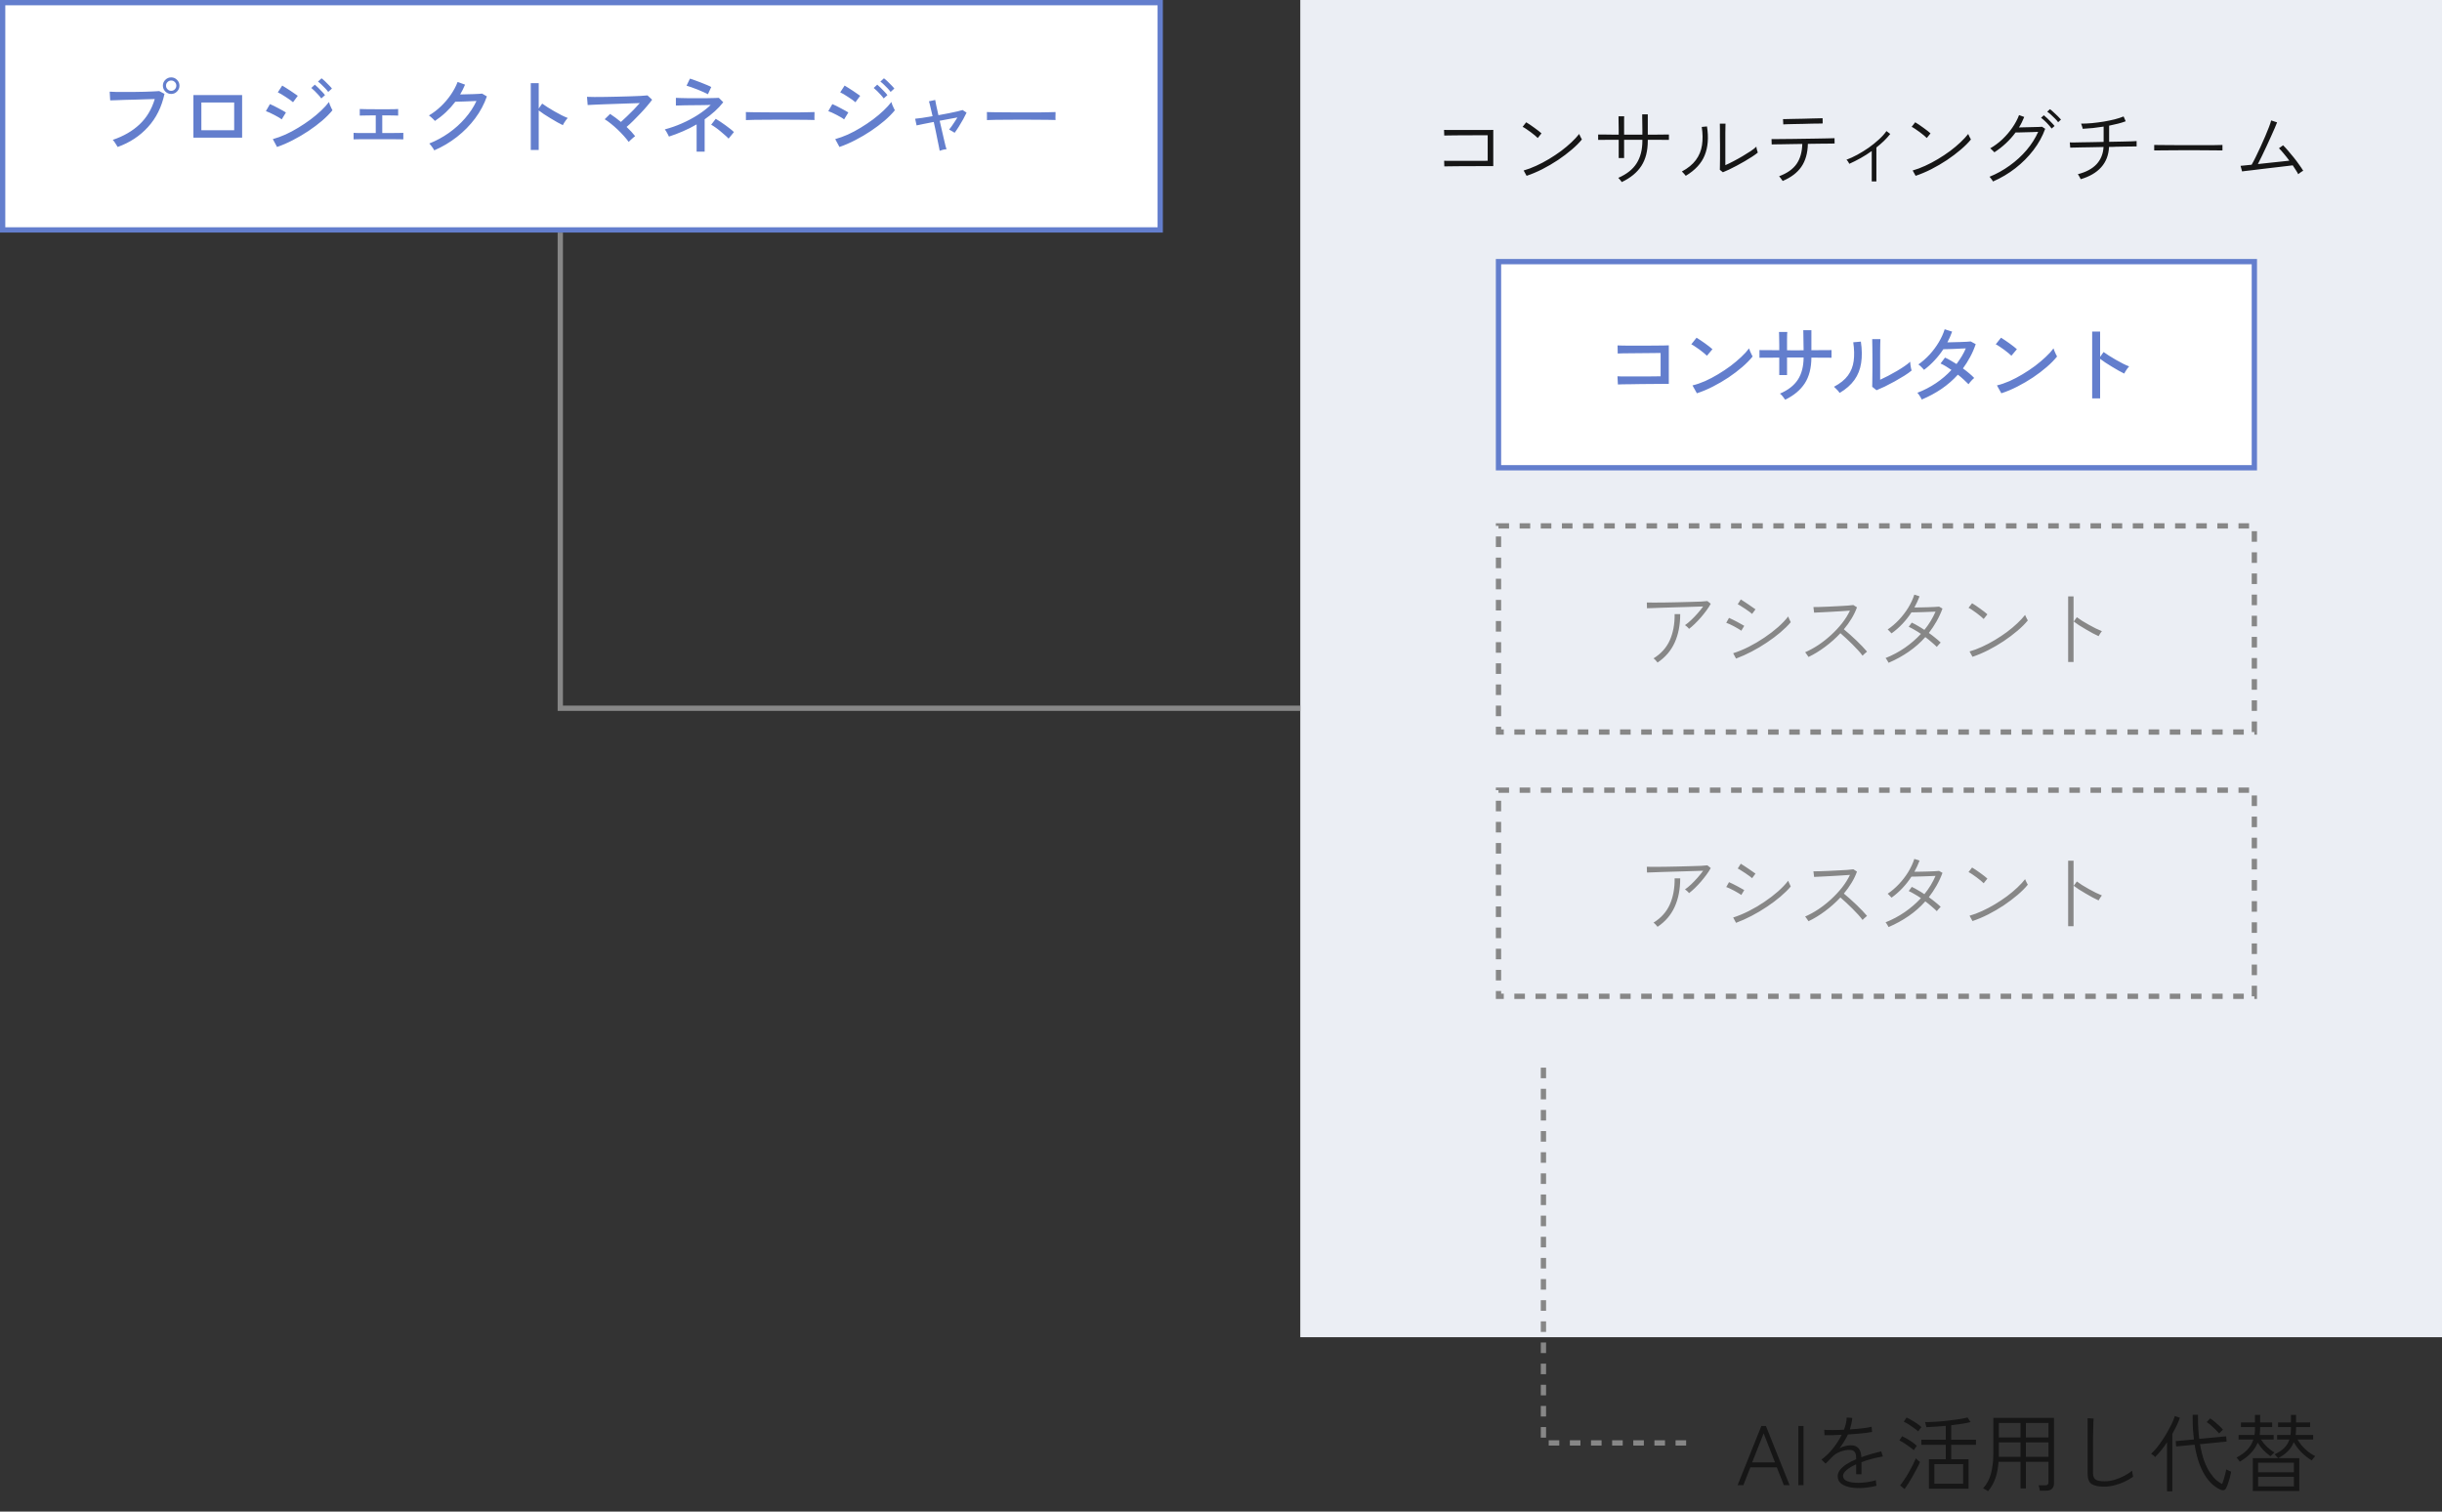
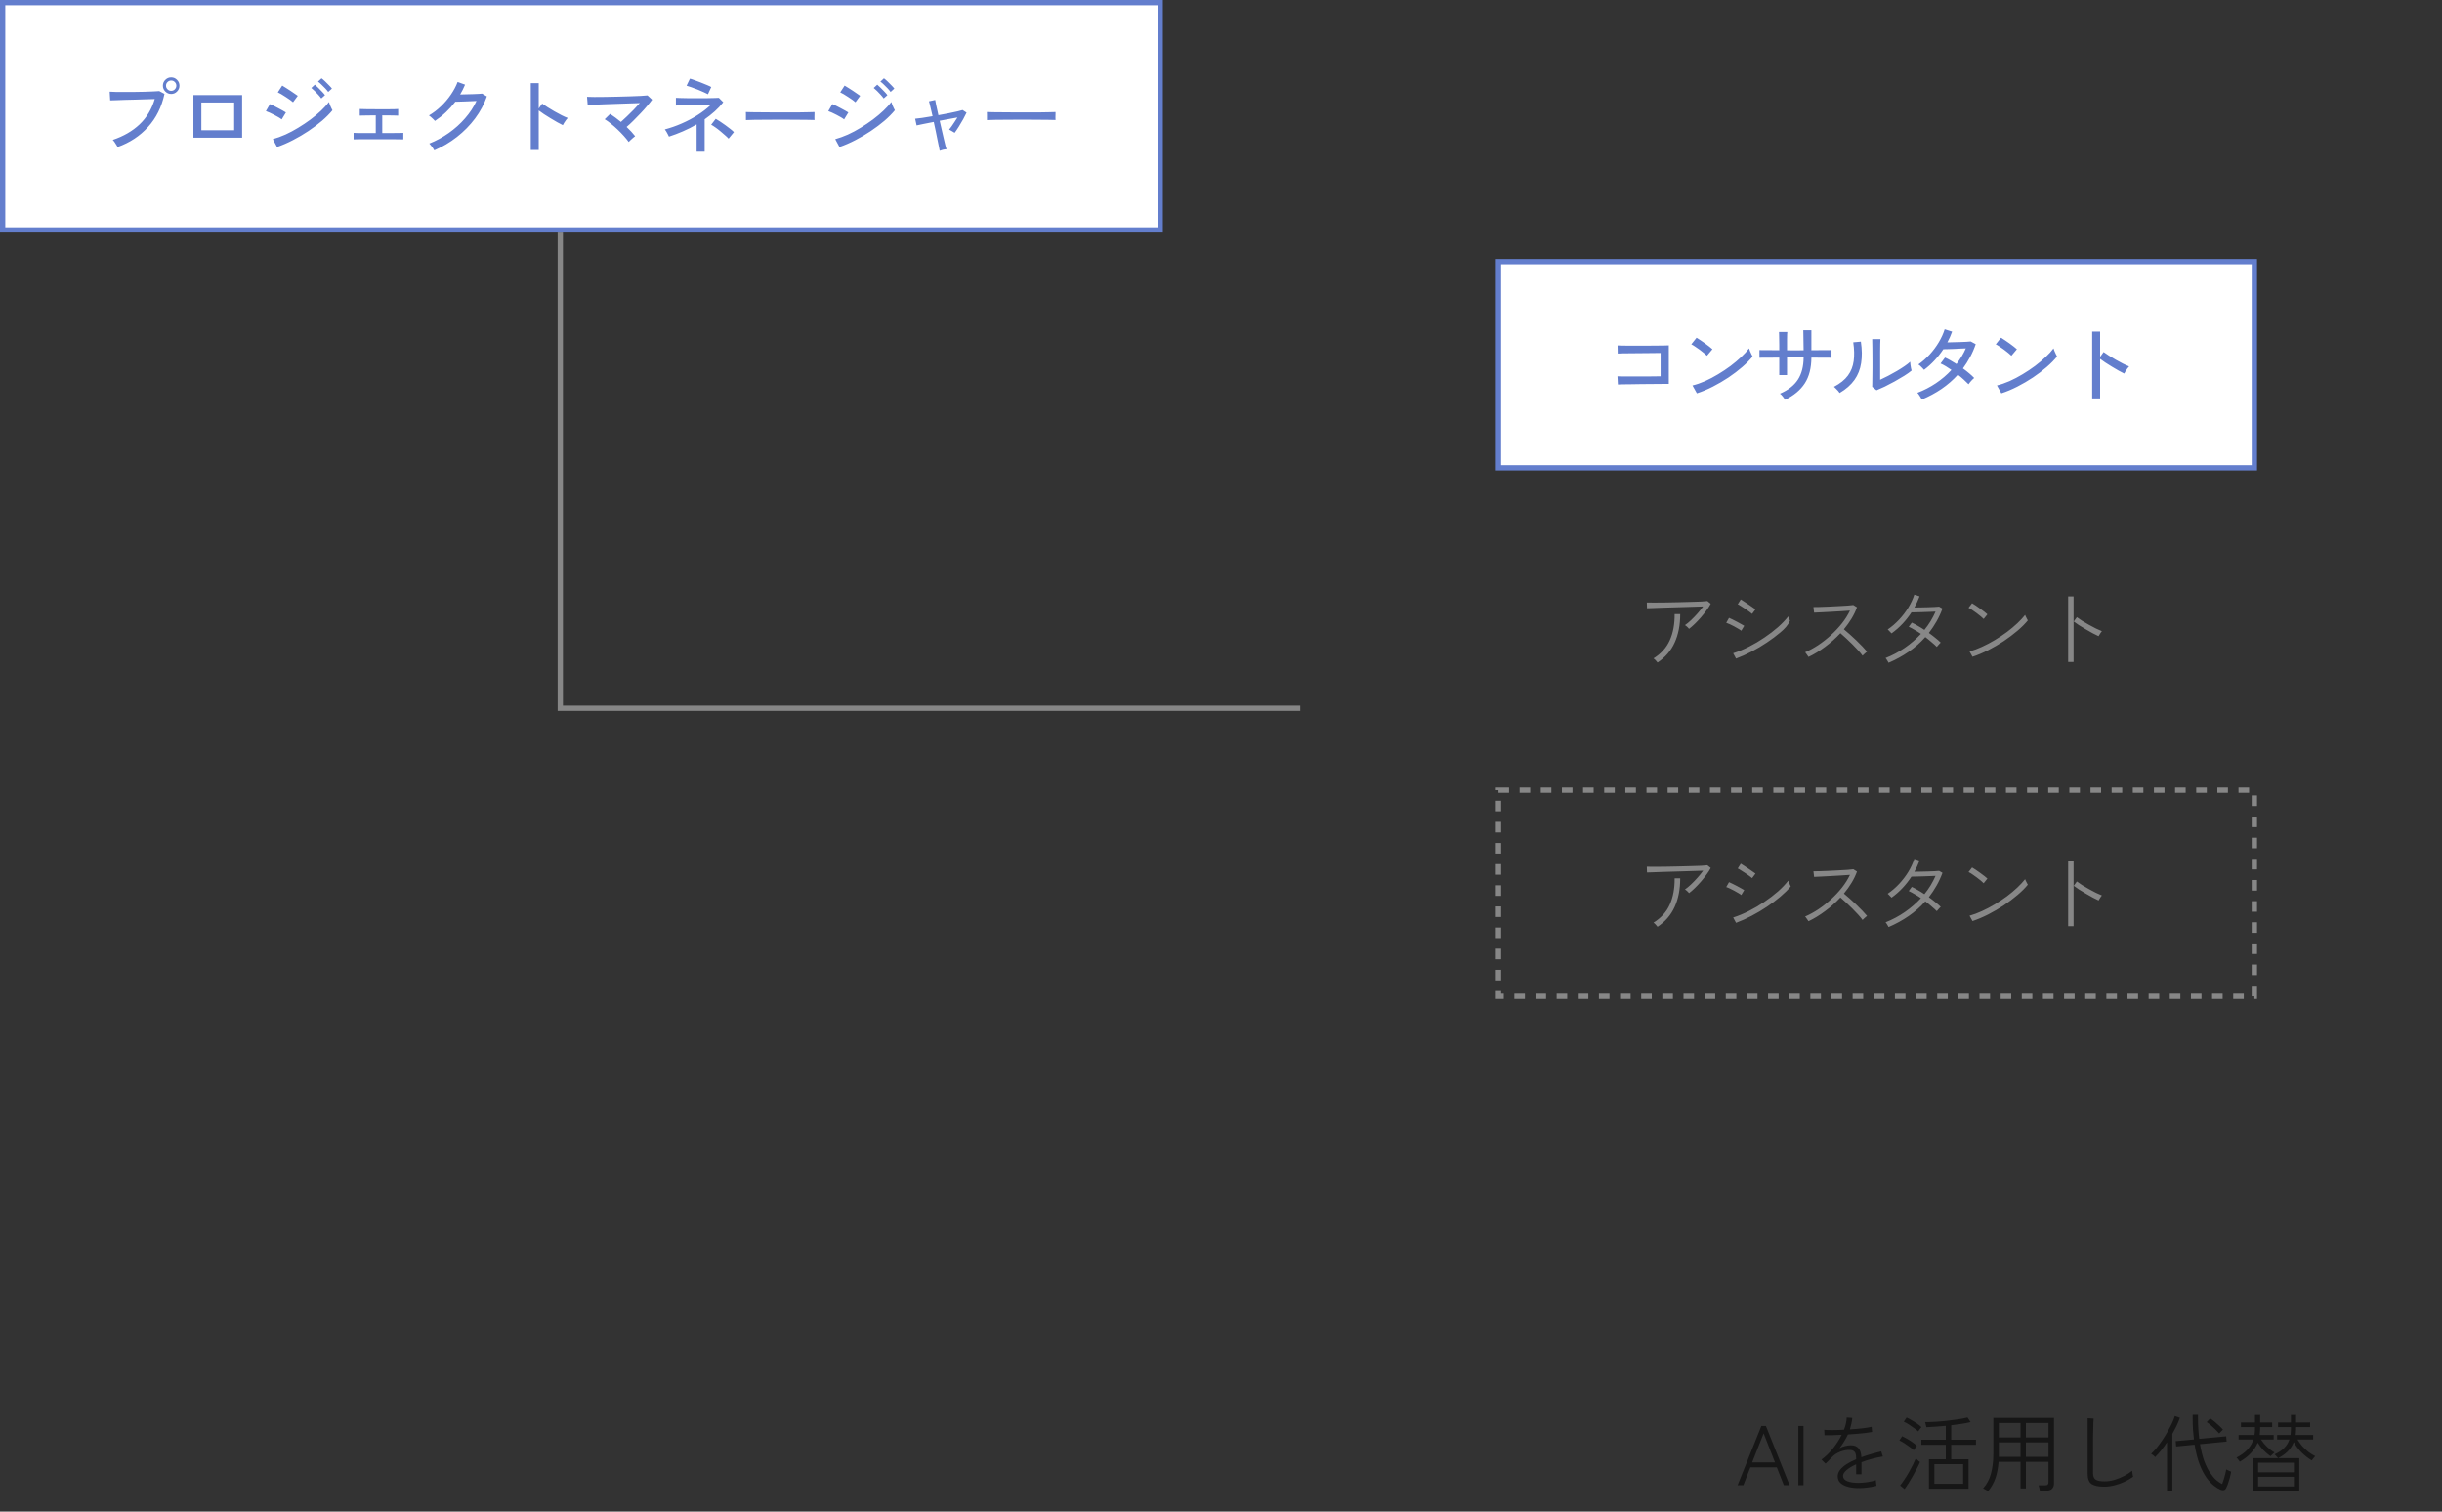
<svg xmlns="http://www.w3.org/2000/svg" width="462" height="286" viewBox="0 0 462 286" fill="none">
  <rect x="0" y="0" width="462" height="286" fill="#333333" stroke="none" />
-   <rect x="246" width="216" height="253" fill="#EBEEF4" />
-   <path d="M273.248 31.472L273.216 30.416C273.28 30.416 273.504 30.421 273.888 30.432C274.283 30.432 274.773 30.432 275.36 30.432C275.947 30.432 276.565 30.432 277.216 30.432C277.877 30.432 278.507 30.432 279.104 30.432C279.712 30.432 280.229 30.432 280.656 30.432C281.083 30.421 281.349 30.416 281.456 30.416V25.584C281.381 25.584 281.184 25.584 280.864 25.584C280.544 25.584 280.144 25.584 279.664 25.584C279.184 25.584 278.667 25.589 278.112 25.6C277.568 25.6 277.019 25.6 276.464 25.6C275.909 25.6 275.397 25.605 274.928 25.616C274.469 25.616 274.085 25.621 273.776 25.632C273.467 25.632 273.285 25.632 273.232 25.632L273.2 24.576C273.275 24.576 273.488 24.581 273.84 24.592C274.192 24.592 274.635 24.592 275.168 24.592C275.712 24.592 276.293 24.592 276.912 24.592C277.541 24.592 278.165 24.592 278.784 24.592C279.413 24.592 279.995 24.592 280.528 24.592C281.072 24.592 281.52 24.592 281.872 24.592C282.224 24.581 282.437 24.576 282.512 24.576V31.424C282.373 31.424 282.107 31.424 281.712 31.424C281.328 31.424 280.864 31.424 280.32 31.424C279.787 31.424 279.211 31.429 278.592 31.44C277.973 31.44 277.365 31.44 276.768 31.44C276.171 31.44 275.616 31.445 275.104 31.456C274.592 31.456 274.171 31.461 273.84 31.472C273.509 31.472 273.312 31.472 273.248 31.472ZM288.816 33.264L288.256 32.256C289.013 32.043 289.797 31.749 290.608 31.376C291.429 31.003 292.24 30.576 293.04 30.096C293.84 29.616 294.603 29.109 295.328 28.576C296.053 28.032 296.709 27.483 297.296 26.928C297.883 26.373 298.373 25.845 298.768 25.344C298.789 25.397 298.832 25.499 298.896 25.648C298.971 25.797 299.045 25.947 299.12 26.096C299.205 26.235 299.259 26.331 299.28 26.384C298.779 27.003 298.133 27.648 297.344 28.32C296.555 28.992 295.685 29.648 294.736 30.288C293.787 30.917 292.8 31.493 291.776 32.016C290.763 32.528 289.776 32.944 288.816 33.264ZM290.928 26.112C290.821 25.995 290.645 25.835 290.4 25.632C290.155 25.429 289.883 25.216 289.584 24.992C289.285 24.768 288.997 24.565 288.72 24.384C288.453 24.203 288.235 24.075 288.064 24L288.736 23.136C288.917 23.232 289.147 23.376 289.424 23.568C289.701 23.76 289.989 23.963 290.288 24.176C290.587 24.389 290.859 24.592 291.104 24.784C291.349 24.976 291.525 25.125 291.632 25.232L290.928 26.112ZM306.816 34.448C306.784 34.395 306.725 34.309 306.64 34.192C306.555 34.085 306.464 33.979 306.368 33.872C306.283 33.755 306.213 33.68 306.16 33.648C307.76 32.955 308.917 32.037 309.632 30.896C310.357 29.755 310.72 28.331 310.72 26.624V26.448H307.264V29.904H306.24V26.448C305.653 26.448 305.072 26.448 304.496 26.448C303.92 26.448 303.435 26.453 303.04 26.464C302.645 26.464 302.416 26.464 302.352 26.464V25.456C302.384 25.456 302.517 25.456 302.752 25.456C302.997 25.456 303.307 25.456 303.68 25.456C304.053 25.456 304.459 25.461 304.896 25.472C305.344 25.472 305.792 25.472 306.24 25.472C306.24 25.227 306.24 24.923 306.24 24.56C306.24 24.187 306.235 23.813 306.224 23.44C306.224 23.056 306.219 22.731 306.208 22.464C306.208 22.197 306.208 22.043 306.208 22H307.28C307.28 22.043 307.275 22.197 307.264 22.464C307.264 22.731 307.264 23.056 307.264 23.44C307.264 23.813 307.264 24.187 307.264 24.56C307.264 24.923 307.264 25.227 307.264 25.472H310.72C310.72 25.248 310.72 24.939 310.72 24.544C310.72 24.149 310.715 23.739 310.704 23.312C310.704 22.885 310.699 22.517 310.688 22.208C310.688 21.888 310.688 21.696 310.688 21.632H311.744V25.472C312.341 25.472 312.928 25.472 313.504 25.472C314.091 25.461 314.592 25.456 315.008 25.456C315.424 25.456 315.669 25.456 315.744 25.456V26.464C315.68 26.464 315.44 26.464 315.024 26.464C314.608 26.453 314.107 26.448 313.52 26.448C312.933 26.448 312.341 26.448 311.744 26.448V26.624C311.744 28.555 311.339 30.144 310.528 31.392C309.717 32.64 308.48 33.659 306.816 34.448ZM325.952 32.592L325.376 32.128C325.387 31.968 325.392 31.691 325.392 31.296C325.403 30.891 325.408 30.437 325.408 29.936C325.408 29.435 325.408 28.944 325.408 28.464C325.408 27.984 325.408 27.584 325.408 27.264C325.408 26.869 325.403 26.432 325.392 25.952C325.392 25.461 325.392 24.987 325.392 24.528C325.392 24.069 325.387 23.691 325.376 23.392H326.448C326.448 23.552 326.443 23.792 326.432 24.112C326.432 24.421 326.427 24.768 326.416 25.152C326.416 25.536 326.416 25.915 326.416 26.288C326.416 26.651 326.416 26.965 326.416 27.232V31.248C326.864 31.056 327.371 30.811 327.936 30.512C328.512 30.213 329.088 29.893 329.664 29.552C330.24 29.211 330.763 28.885 331.232 28.576C331.701 28.256 332.053 27.979 332.288 27.744C332.288 27.819 332.304 27.941 332.336 28.112C332.379 28.272 332.421 28.427 332.464 28.576C332.517 28.725 332.549 28.821 332.56 28.864C332.283 29.099 331.931 29.355 331.504 29.632C331.077 29.909 330.608 30.197 330.096 30.496C329.595 30.784 329.088 31.067 328.576 31.344C328.064 31.611 327.579 31.856 327.12 32.08C326.672 32.293 326.283 32.464 325.952 32.592ZM318.928 33.264C318.896 33.211 318.832 33.131 318.736 33.024C318.64 32.907 318.539 32.795 318.432 32.688C318.336 32.571 318.256 32.491 318.192 32.448C319.344 31.829 320.224 31.109 320.832 30.288C321.451 29.456 321.84 28.517 322 27.472C322.16 26.427 322.144 25.275 321.952 24.016L322.944 23.92C323.275 26.032 323.131 27.851 322.512 29.376C321.904 30.901 320.709 32.197 318.928 33.264ZM337.264 34.24C337.232 34.187 337.168 34.096 337.072 33.968C336.987 33.84 336.896 33.717 336.8 33.6C336.715 33.472 336.645 33.387 336.592 33.344C338.107 32.779 339.205 32.005 339.888 31.024C340.571 30.043 340.933 28.779 340.976 27.232C340.272 27.243 339.584 27.253 338.912 27.264C338.251 27.275 337.648 27.285 337.104 27.296C336.56 27.296 336.117 27.301 335.776 27.312C335.435 27.323 335.237 27.328 335.184 27.328L335.152 26.32C335.195 26.32 335.387 26.32 335.728 26.32C336.08 26.32 336.533 26.315 337.088 26.304C337.653 26.293 338.277 26.288 338.96 26.288C339.653 26.277 340.368 26.267 341.104 26.256C341.84 26.245 342.549 26.235 343.232 26.224C343.925 26.213 344.555 26.203 345.12 26.192C345.685 26.181 346.139 26.171 346.48 26.16C346.832 26.149 347.029 26.144 347.072 26.144L347.088 27.152C347.035 27.152 346.763 27.157 346.272 27.168C345.792 27.168 345.179 27.173 344.432 27.184C343.685 27.195 342.885 27.205 342.032 27.216C341.989 28.976 341.579 30.421 340.8 31.552C340.032 32.672 338.853 33.568 337.264 34.24ZM337.376 23.536L337.328 22.528C337.371 22.528 337.573 22.528 337.936 22.528C338.309 22.517 338.773 22.507 339.328 22.496C339.883 22.485 340.464 22.475 341.072 22.464C341.691 22.443 342.272 22.427 342.816 22.416C343.371 22.405 343.829 22.395 344.192 22.384C344.565 22.373 344.773 22.368 344.816 22.368L344.832 23.36C344.789 23.36 344.581 23.365 344.208 23.376C343.845 23.376 343.387 23.381 342.832 23.392C342.288 23.403 341.712 23.419 341.104 23.44C340.496 23.451 339.915 23.461 339.36 23.472C338.816 23.483 338.363 23.493 338 23.504C337.637 23.515 337.429 23.525 337.376 23.536ZM354.112 34.32V28.576C353.429 29.067 352.725 29.515 352 29.92C351.275 30.325 350.565 30.683 349.872 30.992C349.808 30.864 349.728 30.725 349.632 30.576C349.536 30.427 349.435 30.309 349.328 30.224C349.989 29.979 350.683 29.659 351.408 29.264C352.133 28.869 352.848 28.427 353.552 27.936C354.256 27.435 354.896 26.917 355.472 26.384C356.059 25.851 356.533 25.323 356.896 24.8L357.616 25.344C357.264 25.792 356.864 26.235 356.416 26.672C355.968 27.099 355.493 27.509 354.992 27.904V34.32H354.112ZM362.416 33.264L361.856 32.256C362.613 32.043 363.397 31.749 364.208 31.376C365.029 31.003 365.84 30.576 366.64 30.096C367.44 29.616 368.203 29.109 368.928 28.576C369.653 28.032 370.309 27.483 370.896 26.928C371.483 26.373 371.973 25.845 372.368 25.344C372.389 25.397 372.432 25.499 372.496 25.648C372.571 25.797 372.645 25.947 372.72 26.096C372.805 26.235 372.859 26.331 372.88 26.384C372.379 27.003 371.733 27.648 370.944 28.32C370.155 28.992 369.285 29.648 368.336 30.288C367.387 30.917 366.4 31.493 365.376 32.016C364.363 32.528 363.376 32.944 362.416 33.264ZM364.528 26.112C364.421 25.995 364.245 25.835 364 25.632C363.755 25.429 363.483 25.216 363.184 24.992C362.885 24.768 362.597 24.565 362.32 24.384C362.053 24.203 361.835 24.075 361.664 24L362.336 23.136C362.517 23.232 362.747 23.376 363.024 23.568C363.301 23.76 363.589 23.963 363.888 24.176C364.187 24.389 364.459 24.592 364.704 24.784C364.949 24.976 365.125 25.125 365.232 25.232L364.528 26.112ZM377.056 34.336C377.035 34.272 376.976 34.176 376.88 34.048C376.795 33.931 376.704 33.813 376.608 33.696C376.523 33.568 376.453 33.483 376.4 33.44C377.744 32.896 379.013 32.192 380.208 31.328C381.413 30.464 382.48 29.488 383.408 28.4C384.336 27.301 385.067 26.149 385.6 24.944C385.301 24.955 384.939 24.971 384.512 24.992C384.096 25.003 383.669 25.013 383.232 25.024C382.805 25.035 382.416 25.045 382.064 25.056C381.723 25.056 381.477 25.056 381.328 25.056C380.795 25.781 380.187 26.464 379.504 27.104C378.821 27.744 378.091 28.315 377.312 28.816C377.28 28.773 377.211 28.699 377.104 28.592C376.997 28.485 376.885 28.379 376.768 28.272C376.661 28.165 376.581 28.096 376.528 28.064C377.349 27.595 378.117 27.024 378.832 26.352C379.547 25.669 380.176 24.933 380.72 24.144C381.264 23.355 381.685 22.565 381.984 21.776L382.96 22.128C382.821 22.459 382.672 22.795 382.512 23.136C382.352 23.467 382.171 23.792 381.968 24.112C382.309 24.101 382.715 24.091 383.184 24.08C383.653 24.069 384.117 24.059 384.576 24.048C385.045 24.037 385.44 24.027 385.76 24.016C386.091 24.005 386.283 23.995 386.336 23.984L386.928 24.368C386.416 25.787 385.675 27.131 384.704 28.4C383.733 29.669 382.597 30.811 381.296 31.824C379.995 32.837 378.581 33.675 377.056 34.336ZM388.144 24.32C387.995 24.107 387.803 23.872 387.568 23.616C387.333 23.349 387.088 23.099 386.832 22.864C386.576 22.619 386.347 22.427 386.144 22.288L386.672 21.808C386.853 21.947 387.077 22.144 387.344 22.4C387.611 22.656 387.867 22.917 388.112 23.184C388.368 23.44 388.565 23.659 388.704 23.84L388.144 24.32ZM389.376 23.12C389.227 22.907 389.029 22.677 388.784 22.432C388.539 22.176 388.283 21.931 388.016 21.696C387.76 21.461 387.525 21.275 387.312 21.136L387.824 20.656C388.016 20.784 388.245 20.976 388.512 21.232C388.789 21.477 389.056 21.728 389.312 21.984C389.579 22.24 389.781 22.453 389.92 22.624L389.376 23.12ZM393.648 33.904C393.627 33.84 393.579 33.744 393.504 33.616C393.44 33.477 393.365 33.344 393.28 33.216C393.205 33.088 393.147 33.003 393.104 32.96C394.672 32.555 395.856 31.92 396.656 31.056C397.456 30.181 397.893 29.099 397.968 27.808C397.211 27.819 396.464 27.835 395.728 27.856C395.003 27.867 394.341 27.877 393.744 27.888C393.157 27.899 392.677 27.909 392.304 27.92C391.931 27.931 391.717 27.936 391.664 27.936L391.584 26.944C391.637 26.955 391.851 26.96 392.224 26.96C392.597 26.949 393.083 26.939 393.68 26.928C394.288 26.917 394.96 26.907 395.696 26.896C396.443 26.875 397.205 26.859 397.984 26.848V23.952C397.312 24.059 396.635 24.149 395.952 24.224C395.269 24.288 394.629 24.336 394.032 24.368C394.021 24.304 393.995 24.203 393.952 24.064C393.909 23.925 393.867 23.792 393.824 23.664C393.781 23.525 393.744 23.435 393.712 23.392C394.352 23.392 395.04 23.36 395.776 23.296C396.523 23.221 397.264 23.125 398 23.008C398.747 22.88 399.445 22.736 400.096 22.576C400.747 22.405 401.301 22.224 401.76 22.032L402.16 22.944C401.744 23.104 401.264 23.253 400.72 23.392C400.187 23.531 399.621 23.659 399.024 23.776V26.832C399.909 26.811 400.736 26.795 401.504 26.784C402.283 26.763 402.917 26.747 403.408 26.736C403.899 26.715 404.171 26.699 404.224 26.688V27.712C404.171 27.712 403.968 27.712 403.616 27.712C403.275 27.712 402.821 27.717 402.256 27.728C401.691 27.739 401.067 27.749 400.384 27.76C400.16 27.771 399.931 27.781 399.696 27.792C399.472 27.792 399.243 27.792 399.008 27.792C398.933 29.339 398.437 30.624 397.52 31.648C396.613 32.661 395.323 33.413 393.648 33.904ZM407.552 28.464V27.424C407.925 27.424 408.453 27.429 409.136 27.44C409.819 27.44 410.587 27.445 411.44 27.456C412.293 27.456 413.173 27.456 414.08 27.456C414.987 27.456 415.861 27.456 416.704 27.456C417.547 27.456 418.299 27.456 418.96 27.456C419.621 27.445 420.123 27.435 420.464 27.424V28.464C420.112 28.453 419.605 28.448 418.944 28.448C418.293 28.437 417.552 28.432 416.72 28.432C415.899 28.421 415.04 28.416 414.144 28.416C413.259 28.416 412.389 28.421 411.536 28.432C410.693 28.432 409.925 28.437 409.232 28.448C408.539 28.448 407.979 28.453 407.552 28.464ZM434.8 32.96C434.693 32.736 434.544 32.48 434.352 32.192C434.171 31.893 433.973 31.589 433.76 31.28C433.579 31.301 433.275 31.339 432.848 31.392C432.432 31.435 431.941 31.493 431.376 31.568C430.811 31.632 430.213 31.701 429.584 31.776C428.955 31.851 428.331 31.925 427.712 32C427.104 32.075 426.544 32.144 426.032 32.208C425.52 32.261 425.099 32.309 424.768 32.352C424.437 32.395 424.24 32.421 424.176 32.432L423.888 31.376C423.941 31.376 424.16 31.355 424.544 31.312C424.939 31.269 425.419 31.221 425.984 31.168C426.208 30.784 426.464 30.299 426.752 29.712C427.051 29.115 427.355 28.475 427.664 27.792C427.984 27.109 428.283 26.437 428.56 25.776C428.837 25.115 429.077 24.523 429.28 24C429.483 23.467 429.616 23.061 429.68 22.784L430.8 23.152C430.715 23.387 430.571 23.739 430.368 24.208C430.165 24.667 429.931 25.195 429.664 25.792C429.397 26.389 429.115 27.008 428.816 27.648C428.517 28.288 428.224 28.907 427.936 29.504C427.659 30.091 427.403 30.603 427.168 31.04C427.883 30.965 428.619 30.885 429.376 30.8C430.133 30.715 430.843 30.64 431.504 30.576C432.176 30.501 432.715 30.443 433.12 30.4C432.757 29.909 432.4 29.456 432.048 29.04C431.696 28.613 431.397 28.283 431.152 28.048L431.936 27.488C432.224 27.765 432.539 28.107 432.88 28.512C433.232 28.907 433.584 29.328 433.936 29.776C434.299 30.224 434.635 30.672 434.944 31.12C435.264 31.557 435.531 31.952 435.744 32.304C435.68 32.325 435.579 32.384 435.44 32.48C435.312 32.565 435.184 32.656 435.056 32.752C434.939 32.848 434.853 32.917 434.8 32.96Z" fill="#161616" />
-   <rect x="283.5" y="99.5" width="143" height="39" stroke="#878787" stroke-dasharray="2 2" />
-   <path d="M319.544 118.984C319.469 118.867 319.352 118.739 319.192 118.6C319.043 118.461 318.904 118.355 318.776 118.28C319.139 118.035 319.528 117.715 319.944 117.32C320.371 116.915 320.781 116.488 321.176 116.04C321.581 115.581 321.928 115.149 322.216 114.744C321.8 114.755 321.277 114.771 320.648 114.792C320.029 114.803 319.357 114.824 318.632 114.856C317.907 114.877 317.176 114.899 316.44 114.92C315.704 114.941 315.005 114.963 314.344 114.984C313.683 115.005 313.112 115.027 312.632 115.048C312.152 115.059 311.805 115.069 311.592 115.08L311.56 113.992C311.859 114.003 312.312 114.008 312.92 114.008C313.528 114.008 314.221 114.003 315 113.992C315.789 113.981 316.6 113.965 317.432 113.944C318.275 113.923 319.075 113.901 319.832 113.88C320.6 113.859 321.267 113.837 321.832 113.816C322.397 113.784 322.792 113.752 323.016 113.72L323.656 114.232C323.453 114.616 323.187 115.032 322.856 115.48C322.536 115.917 322.184 116.36 321.8 116.808C321.416 117.245 321.027 117.656 320.632 118.04C320.248 118.413 319.885 118.728 319.544 118.984ZM313.592 125.352C313.517 125.235 313.405 125.101 313.256 124.952C313.117 124.792 312.973 124.664 312.824 124.568C314.253 123.683 315.283 122.536 315.912 121.128C316.541 119.72 316.845 118.072 316.824 116.184H317.88C317.88 118.253 317.528 120.056 316.824 121.592C316.131 123.117 315.053 124.371 313.592 125.352ZM328.44 124.6L327.896 123.592C328.867 123.283 329.859 122.872 330.872 122.36C331.885 121.848 332.861 121.272 333.8 120.632C334.749 119.992 335.613 119.331 336.392 118.648C337.171 117.955 337.811 117.283 338.312 116.632C338.333 116.696 338.376 116.808 338.44 116.968C338.504 117.117 338.573 117.267 338.648 117.416C338.723 117.565 338.771 117.667 338.792 117.72C338.259 118.349 337.603 118.995 336.824 119.656C336.056 120.307 335.208 120.941 334.28 121.56C333.363 122.179 332.403 122.749 331.4 123.272C330.408 123.795 329.421 124.237 328.44 124.6ZM331.48 116.152C331.395 116.067 331.235 115.939 331 115.768C330.765 115.587 330.499 115.4 330.2 115.208C329.901 115.005 329.619 114.824 329.352 114.664C329.096 114.493 328.899 114.381 328.76 114.328L329.336 113.416C329.507 113.512 329.725 113.651 329.992 113.832C330.259 114.003 330.531 114.184 330.808 114.376C331.096 114.568 331.357 114.749 331.592 114.92C331.827 115.08 332.003 115.203 332.12 115.288L331.48 116.152ZM329.432 119.336C329.304 119.229 329.117 119.107 328.872 118.968C328.637 118.819 328.376 118.669 328.088 118.52C327.8 118.36 327.523 118.221 327.256 118.104C326.989 117.976 326.765 117.885 326.584 117.832L327.112 116.904C327.304 116.979 327.533 117.085 327.8 117.224C328.077 117.363 328.36 117.507 328.648 117.656C328.936 117.805 329.197 117.949 329.432 118.088C329.677 118.227 329.864 118.333 329.992 118.408L329.432 119.336ZM342.152 124.296C342.12 124.243 342.061 124.157 341.976 124.04C341.901 123.912 341.816 123.789 341.72 123.672C341.635 123.544 341.56 123.459 341.496 123.416C342.328 123.053 343.165 122.595 344.008 122.04C344.851 121.475 345.651 120.845 346.408 120.152C347.176 119.448 347.869 118.707 348.488 117.928C349.107 117.139 349.608 116.339 349.992 115.528C349.533 115.56 348.989 115.597 348.36 115.64C347.741 115.672 347.101 115.709 346.44 115.752C345.779 115.784 345.16 115.816 344.584 115.848C344.019 115.869 343.56 115.891 343.208 115.912L343.08 114.856C343.325 114.856 343.699 114.851 344.2 114.84C344.712 114.819 345.288 114.797 345.928 114.776C346.568 114.744 347.203 114.712 347.832 114.68C348.461 114.648 349.027 114.616 349.528 114.584C350.029 114.541 350.397 114.504 350.632 114.472L351.32 114.904C351.064 115.619 350.723 116.328 350.296 117.032C349.869 117.736 349.384 118.413 348.84 119.064C349.181 119.341 349.555 119.661 349.96 120.024C350.376 120.387 350.787 120.765 351.192 121.16C351.608 121.555 351.992 121.939 352.344 122.312C352.696 122.675 352.989 123 353.224 123.288C353.16 123.331 353.069 123.405 352.952 123.512C352.845 123.608 352.733 123.709 352.616 123.816C352.509 123.912 352.429 123.992 352.376 124.056C352.163 123.757 351.885 123.421 351.544 123.048C351.203 122.675 350.835 122.291 350.44 121.896C350.045 121.501 349.651 121.123 349.256 120.76C348.861 120.387 348.504 120.067 348.184 119.8C347.299 120.749 346.328 121.613 345.272 122.392C344.227 123.171 343.187 123.805 342.152 124.296ZM357.304 125.4C357.272 125.325 357.213 125.224 357.128 125.096C357.053 124.968 356.979 124.845 356.904 124.728C356.829 124.611 356.771 124.536 356.728 124.504C358.019 123.992 359.229 123.347 360.36 122.568C361.501 121.779 362.52 120.899 363.416 119.928C363.021 119.651 362.621 119.4 362.216 119.176C361.821 118.941 361.453 118.744 361.112 118.584L361.688 117.8C362.061 117.971 362.451 118.179 362.856 118.424C363.272 118.659 363.677 118.909 364.072 119.176C364.509 118.643 364.904 118.088 365.256 117.512C365.608 116.925 365.917 116.328 366.184 115.72C365.853 115.731 365.459 115.747 365 115.768C364.552 115.779 364.099 115.795 363.64 115.816C363.181 115.827 362.765 115.837 362.392 115.848C362.029 115.859 361.773 115.864 361.624 115.864C361.133 116.621 360.573 117.336 359.944 118.008C359.315 118.68 358.621 119.288 357.864 119.832C357.821 119.779 357.747 119.704 357.64 119.608C357.544 119.501 357.448 119.4 357.352 119.304C357.256 119.197 357.181 119.128 357.128 119.096C357.896 118.573 358.611 117.96 359.272 117.256C359.933 116.552 360.515 115.795 361.016 114.984C361.517 114.163 361.901 113.336 362.168 112.504L363.16 112.824C363.021 113.187 362.872 113.544 362.712 113.896C362.552 114.248 362.376 114.595 362.184 114.936C362.536 114.936 362.936 114.931 363.384 114.92C363.832 114.909 364.28 114.899 364.728 114.888C365.187 114.867 365.603 114.851 365.976 114.84C366.36 114.819 366.653 114.797 366.856 114.776L367.496 115.144C367.187 115.987 366.813 116.792 366.376 117.56C365.939 118.328 365.453 119.059 364.92 119.752C365.357 120.061 365.768 120.376 366.152 120.696C366.547 121.005 366.883 121.299 367.16 121.576C367.117 121.608 367.043 121.683 366.936 121.8C366.829 121.907 366.728 122.019 366.632 122.136C366.536 122.253 366.467 122.339 366.424 122.392C366.147 122.115 365.816 121.816 365.432 121.496C365.059 121.165 364.664 120.845 364.248 120.536C363.331 121.571 362.285 122.493 361.112 123.304C359.939 124.115 358.669 124.813 357.304 125.4ZM373.176 124.264L372.616 123.256C373.373 123.043 374.157 122.749 374.968 122.376C375.789 122.003 376.6 121.576 377.4 121.096C378.2 120.616 378.963 120.109 379.688 119.576C380.413 119.032 381.069 118.483 381.656 117.928C382.243 117.373 382.733 116.845 383.128 116.344C383.149 116.397 383.192 116.499 383.256 116.648C383.331 116.797 383.405 116.947 383.48 117.096C383.565 117.235 383.619 117.331 383.64 117.384C383.139 118.003 382.493 118.648 381.704 119.32C380.915 119.992 380.045 120.648 379.096 121.288C378.147 121.917 377.16 122.493 376.136 123.016C375.123 123.528 374.136 123.944 373.176 124.264ZM375.288 117.112C375.181 116.995 375.005 116.835 374.76 116.632C374.515 116.429 374.243 116.216 373.944 115.992C373.645 115.768 373.357 115.565 373.08 115.384C372.813 115.203 372.595 115.075 372.424 115L373.096 114.136C373.277 114.232 373.507 114.376 373.784 114.568C374.061 114.76 374.349 114.963 374.648 115.176C374.947 115.389 375.219 115.592 375.464 115.784C375.709 115.976 375.885 116.125 375.992 116.232L375.288 117.112ZM391.272 125.24V112.84H392.296V125.24H391.272ZM397.032 120.36C396.723 120.221 396.355 120.04 395.928 119.816C395.501 119.581 395.059 119.331 394.6 119.064C394.141 118.797 393.709 118.536 393.304 118.28C392.909 118.013 392.584 117.784 392.328 117.592L392.92 116.776C393.176 116.968 393.501 117.192 393.896 117.448C394.301 117.693 394.728 117.944 395.176 118.2C395.624 118.445 396.067 118.68 396.504 118.904C396.941 119.117 397.325 119.288 397.656 119.416C397.613 119.459 397.544 119.549 397.448 119.688C397.363 119.816 397.277 119.949 397.192 120.088C397.117 120.216 397.064 120.307 397.032 120.36Z" fill="#878787" />
+   <path d="M319.544 118.984C319.469 118.867 319.352 118.739 319.192 118.6C319.043 118.461 318.904 118.355 318.776 118.28C319.139 118.035 319.528 117.715 319.944 117.32C320.371 116.915 320.781 116.488 321.176 116.04C321.581 115.581 321.928 115.149 322.216 114.744C321.8 114.755 321.277 114.771 320.648 114.792C320.029 114.803 319.357 114.824 318.632 114.856C317.907 114.877 317.176 114.899 316.44 114.92C315.704 114.941 315.005 114.963 314.344 114.984C313.683 115.005 313.112 115.027 312.632 115.048C312.152 115.059 311.805 115.069 311.592 115.08L311.56 113.992C311.859 114.003 312.312 114.008 312.92 114.008C313.528 114.008 314.221 114.003 315 113.992C315.789 113.981 316.6 113.965 317.432 113.944C318.275 113.923 319.075 113.901 319.832 113.88C320.6 113.859 321.267 113.837 321.832 113.816C322.397 113.784 322.792 113.752 323.016 113.72L323.656 114.232C323.453 114.616 323.187 115.032 322.856 115.48C322.536 115.917 322.184 116.36 321.8 116.808C321.416 117.245 321.027 117.656 320.632 118.04C320.248 118.413 319.885 118.728 319.544 118.984ZM313.592 125.352C313.517 125.235 313.405 125.101 313.256 124.952C313.117 124.792 312.973 124.664 312.824 124.568C314.253 123.683 315.283 122.536 315.912 121.128C316.541 119.72 316.845 118.072 316.824 116.184H317.88C317.88 118.253 317.528 120.056 316.824 121.592C316.131 123.117 315.053 124.371 313.592 125.352ZM328.44 124.6L327.896 123.592C328.867 123.283 329.859 122.872 330.872 122.36C331.885 121.848 332.861 121.272 333.8 120.632C334.749 119.992 335.613 119.331 336.392 118.648C337.171 117.955 337.811 117.283 338.312 116.632C338.333 116.696 338.376 116.808 338.44 116.968C338.504 117.117 338.573 117.267 338.648 117.416C338.259 118.349 337.603 118.995 336.824 119.656C336.056 120.307 335.208 120.941 334.28 121.56C333.363 122.179 332.403 122.749 331.4 123.272C330.408 123.795 329.421 124.237 328.44 124.6ZM331.48 116.152C331.395 116.067 331.235 115.939 331 115.768C330.765 115.587 330.499 115.4 330.2 115.208C329.901 115.005 329.619 114.824 329.352 114.664C329.096 114.493 328.899 114.381 328.76 114.328L329.336 113.416C329.507 113.512 329.725 113.651 329.992 113.832C330.259 114.003 330.531 114.184 330.808 114.376C331.096 114.568 331.357 114.749 331.592 114.92C331.827 115.08 332.003 115.203 332.12 115.288L331.48 116.152ZM329.432 119.336C329.304 119.229 329.117 119.107 328.872 118.968C328.637 118.819 328.376 118.669 328.088 118.52C327.8 118.36 327.523 118.221 327.256 118.104C326.989 117.976 326.765 117.885 326.584 117.832L327.112 116.904C327.304 116.979 327.533 117.085 327.8 117.224C328.077 117.363 328.36 117.507 328.648 117.656C328.936 117.805 329.197 117.949 329.432 118.088C329.677 118.227 329.864 118.333 329.992 118.408L329.432 119.336ZM342.152 124.296C342.12 124.243 342.061 124.157 341.976 124.04C341.901 123.912 341.816 123.789 341.72 123.672C341.635 123.544 341.56 123.459 341.496 123.416C342.328 123.053 343.165 122.595 344.008 122.04C344.851 121.475 345.651 120.845 346.408 120.152C347.176 119.448 347.869 118.707 348.488 117.928C349.107 117.139 349.608 116.339 349.992 115.528C349.533 115.56 348.989 115.597 348.36 115.64C347.741 115.672 347.101 115.709 346.44 115.752C345.779 115.784 345.16 115.816 344.584 115.848C344.019 115.869 343.56 115.891 343.208 115.912L343.08 114.856C343.325 114.856 343.699 114.851 344.2 114.84C344.712 114.819 345.288 114.797 345.928 114.776C346.568 114.744 347.203 114.712 347.832 114.68C348.461 114.648 349.027 114.616 349.528 114.584C350.029 114.541 350.397 114.504 350.632 114.472L351.32 114.904C351.064 115.619 350.723 116.328 350.296 117.032C349.869 117.736 349.384 118.413 348.84 119.064C349.181 119.341 349.555 119.661 349.96 120.024C350.376 120.387 350.787 120.765 351.192 121.16C351.608 121.555 351.992 121.939 352.344 122.312C352.696 122.675 352.989 123 353.224 123.288C353.16 123.331 353.069 123.405 352.952 123.512C352.845 123.608 352.733 123.709 352.616 123.816C352.509 123.912 352.429 123.992 352.376 124.056C352.163 123.757 351.885 123.421 351.544 123.048C351.203 122.675 350.835 122.291 350.44 121.896C350.045 121.501 349.651 121.123 349.256 120.76C348.861 120.387 348.504 120.067 348.184 119.8C347.299 120.749 346.328 121.613 345.272 122.392C344.227 123.171 343.187 123.805 342.152 124.296ZM357.304 125.4C357.272 125.325 357.213 125.224 357.128 125.096C357.053 124.968 356.979 124.845 356.904 124.728C356.829 124.611 356.771 124.536 356.728 124.504C358.019 123.992 359.229 123.347 360.36 122.568C361.501 121.779 362.52 120.899 363.416 119.928C363.021 119.651 362.621 119.4 362.216 119.176C361.821 118.941 361.453 118.744 361.112 118.584L361.688 117.8C362.061 117.971 362.451 118.179 362.856 118.424C363.272 118.659 363.677 118.909 364.072 119.176C364.509 118.643 364.904 118.088 365.256 117.512C365.608 116.925 365.917 116.328 366.184 115.72C365.853 115.731 365.459 115.747 365 115.768C364.552 115.779 364.099 115.795 363.64 115.816C363.181 115.827 362.765 115.837 362.392 115.848C362.029 115.859 361.773 115.864 361.624 115.864C361.133 116.621 360.573 117.336 359.944 118.008C359.315 118.68 358.621 119.288 357.864 119.832C357.821 119.779 357.747 119.704 357.64 119.608C357.544 119.501 357.448 119.4 357.352 119.304C357.256 119.197 357.181 119.128 357.128 119.096C357.896 118.573 358.611 117.96 359.272 117.256C359.933 116.552 360.515 115.795 361.016 114.984C361.517 114.163 361.901 113.336 362.168 112.504L363.16 112.824C363.021 113.187 362.872 113.544 362.712 113.896C362.552 114.248 362.376 114.595 362.184 114.936C362.536 114.936 362.936 114.931 363.384 114.92C363.832 114.909 364.28 114.899 364.728 114.888C365.187 114.867 365.603 114.851 365.976 114.84C366.36 114.819 366.653 114.797 366.856 114.776L367.496 115.144C367.187 115.987 366.813 116.792 366.376 117.56C365.939 118.328 365.453 119.059 364.92 119.752C365.357 120.061 365.768 120.376 366.152 120.696C366.547 121.005 366.883 121.299 367.16 121.576C367.117 121.608 367.043 121.683 366.936 121.8C366.829 121.907 366.728 122.019 366.632 122.136C366.536 122.253 366.467 122.339 366.424 122.392C366.147 122.115 365.816 121.816 365.432 121.496C365.059 121.165 364.664 120.845 364.248 120.536C363.331 121.571 362.285 122.493 361.112 123.304C359.939 124.115 358.669 124.813 357.304 125.4ZM373.176 124.264L372.616 123.256C373.373 123.043 374.157 122.749 374.968 122.376C375.789 122.003 376.6 121.576 377.4 121.096C378.2 120.616 378.963 120.109 379.688 119.576C380.413 119.032 381.069 118.483 381.656 117.928C382.243 117.373 382.733 116.845 383.128 116.344C383.149 116.397 383.192 116.499 383.256 116.648C383.331 116.797 383.405 116.947 383.48 117.096C383.565 117.235 383.619 117.331 383.64 117.384C383.139 118.003 382.493 118.648 381.704 119.32C380.915 119.992 380.045 120.648 379.096 121.288C378.147 121.917 377.16 122.493 376.136 123.016C375.123 123.528 374.136 123.944 373.176 124.264ZM375.288 117.112C375.181 116.995 375.005 116.835 374.76 116.632C374.515 116.429 374.243 116.216 373.944 115.992C373.645 115.768 373.357 115.565 373.08 115.384C372.813 115.203 372.595 115.075 372.424 115L373.096 114.136C373.277 114.232 373.507 114.376 373.784 114.568C374.061 114.76 374.349 114.963 374.648 115.176C374.947 115.389 375.219 115.592 375.464 115.784C375.709 115.976 375.885 116.125 375.992 116.232L375.288 117.112ZM391.272 125.24V112.84H392.296V125.24H391.272ZM397.032 120.36C396.723 120.221 396.355 120.04 395.928 119.816C395.501 119.581 395.059 119.331 394.6 119.064C394.141 118.797 393.709 118.536 393.304 118.28C392.909 118.013 392.584 117.784 392.328 117.592L392.92 116.776C393.176 116.968 393.501 117.192 393.896 117.448C394.301 117.693 394.728 117.944 395.176 118.2C395.624 118.445 396.067 118.68 396.504 118.904C396.941 119.117 397.325 119.288 397.656 119.416C397.613 119.459 397.544 119.549 397.448 119.688C397.363 119.816 397.277 119.949 397.192 120.088C397.117 120.216 397.064 120.307 397.032 120.36Z" fill="#878787" />
  <rect x="283.5" y="149.5" width="143" height="39" stroke="#878787" stroke-dasharray="2 2" />
  <path d="M319.544 168.984C319.469 168.867 319.352 168.739 319.192 168.6C319.043 168.461 318.904 168.355 318.776 168.28C319.139 168.035 319.528 167.715 319.944 167.32C320.371 166.915 320.781 166.488 321.176 166.04C321.581 165.581 321.928 165.149 322.216 164.744C321.8 164.755 321.277 164.771 320.648 164.792C320.029 164.803 319.357 164.824 318.632 164.856C317.907 164.877 317.176 164.899 316.44 164.92C315.704 164.941 315.005 164.963 314.344 164.984C313.683 165.005 313.112 165.027 312.632 165.048C312.152 165.059 311.805 165.069 311.592 165.08L311.56 163.992C311.859 164.003 312.312 164.008 312.92 164.008C313.528 164.008 314.221 164.003 315 163.992C315.789 163.981 316.6 163.965 317.432 163.944C318.275 163.923 319.075 163.901 319.832 163.88C320.6 163.859 321.267 163.837 321.832 163.816C322.397 163.784 322.792 163.752 323.016 163.72L323.656 164.232C323.453 164.616 323.187 165.032 322.856 165.48C322.536 165.917 322.184 166.36 321.8 166.808C321.416 167.245 321.027 167.656 320.632 168.04C320.248 168.413 319.885 168.728 319.544 168.984ZM313.592 175.352C313.517 175.235 313.405 175.101 313.256 174.952C313.117 174.792 312.973 174.664 312.824 174.568C314.253 173.683 315.283 172.536 315.912 171.128C316.541 169.72 316.845 168.072 316.824 166.184H317.88C317.88 168.253 317.528 170.056 316.824 171.592C316.131 173.117 315.053 174.371 313.592 175.352ZM328.44 174.6L327.896 173.592C328.867 173.283 329.859 172.872 330.872 172.36C331.885 171.848 332.861 171.272 333.8 170.632C334.749 169.992 335.613 169.331 336.392 168.648C337.171 167.955 337.811 167.283 338.312 166.632C338.333 166.696 338.376 166.808 338.44 166.968C338.504 167.117 338.573 167.267 338.648 167.416C338.723 167.565 338.771 167.667 338.792 167.72C338.259 168.349 337.603 168.995 336.824 169.656C336.056 170.307 335.208 170.941 334.28 171.56C333.363 172.179 332.403 172.749 331.4 173.272C330.408 173.795 329.421 174.237 328.44 174.6ZM331.48 166.152C331.395 166.067 331.235 165.939 331 165.768C330.765 165.587 330.499 165.4 330.2 165.208C329.901 165.005 329.619 164.824 329.352 164.664C329.096 164.493 328.899 164.381 328.76 164.328L329.336 163.416C329.507 163.512 329.725 163.651 329.992 163.832C330.259 164.003 330.531 164.184 330.808 164.376C331.096 164.568 331.357 164.749 331.592 164.92C331.827 165.08 332.003 165.203 332.12 165.288L331.48 166.152ZM329.432 169.336C329.304 169.229 329.117 169.107 328.872 168.968C328.637 168.819 328.376 168.669 328.088 168.52C327.8 168.36 327.523 168.221 327.256 168.104C326.989 167.976 326.765 167.885 326.584 167.832L327.112 166.904C327.304 166.979 327.533 167.085 327.8 167.224C328.077 167.363 328.36 167.507 328.648 167.656C328.936 167.805 329.197 167.949 329.432 168.088C329.677 168.227 329.864 168.333 329.992 168.408L329.432 169.336ZM342.152 174.296C342.12 174.243 342.061 174.157 341.976 174.04C341.901 173.912 341.816 173.789 341.72 173.672C341.635 173.544 341.56 173.459 341.496 173.416C342.328 173.053 343.165 172.595 344.008 172.04C344.851 171.475 345.651 170.845 346.408 170.152C347.176 169.448 347.869 168.707 348.488 167.928C349.107 167.139 349.608 166.339 349.992 165.528C349.533 165.56 348.989 165.597 348.36 165.64C347.741 165.672 347.101 165.709 346.44 165.752C345.779 165.784 345.16 165.816 344.584 165.848C344.019 165.869 343.56 165.891 343.208 165.912L343.08 164.856C343.325 164.856 343.699 164.851 344.2 164.84C344.712 164.819 345.288 164.797 345.928 164.776C346.568 164.744 347.203 164.712 347.832 164.68C348.461 164.648 349.027 164.616 349.528 164.584C350.029 164.541 350.397 164.504 350.632 164.472L351.32 164.904C351.064 165.619 350.723 166.328 350.296 167.032C349.869 167.736 349.384 168.413 348.84 169.064C349.181 169.341 349.555 169.661 349.96 170.024C350.376 170.387 350.787 170.765 351.192 171.16C351.608 171.555 351.992 171.939 352.344 172.312C352.696 172.675 352.989 173 353.224 173.288C353.16 173.331 353.069 173.405 352.952 173.512C352.845 173.608 352.733 173.709 352.616 173.816C352.509 173.912 352.429 173.992 352.376 174.056C352.163 173.757 351.885 173.421 351.544 173.048C351.203 172.675 350.835 172.291 350.44 171.896C350.045 171.501 349.651 171.123 349.256 170.76C348.861 170.387 348.504 170.067 348.184 169.8C347.299 170.749 346.328 171.613 345.272 172.392C344.227 173.171 343.187 173.805 342.152 174.296ZM357.304 175.4C357.272 175.325 357.213 175.224 357.128 175.096C357.053 174.968 356.979 174.845 356.904 174.728C356.829 174.611 356.771 174.536 356.728 174.504C358.019 173.992 359.229 173.347 360.36 172.568C361.501 171.779 362.52 170.899 363.416 169.928C363.021 169.651 362.621 169.4 362.216 169.176C361.821 168.941 361.453 168.744 361.112 168.584L361.688 167.8C362.061 167.971 362.451 168.179 362.856 168.424C363.272 168.659 363.677 168.909 364.072 169.176C364.509 168.643 364.904 168.088 365.256 167.512C365.608 166.925 365.917 166.328 366.184 165.72C365.853 165.731 365.459 165.747 365 165.768C364.552 165.779 364.099 165.795 363.64 165.816C363.181 165.827 362.765 165.837 362.392 165.848C362.029 165.859 361.773 165.864 361.624 165.864C361.133 166.621 360.573 167.336 359.944 168.008C359.315 168.68 358.621 169.288 357.864 169.832C357.821 169.779 357.747 169.704 357.64 169.608C357.544 169.501 357.448 169.4 357.352 169.304C357.256 169.197 357.181 169.128 357.128 169.096C357.896 168.573 358.611 167.96 359.272 167.256C359.933 166.552 360.515 165.795 361.016 164.984C361.517 164.163 361.901 163.336 362.168 162.504L363.16 162.824C363.021 163.187 362.872 163.544 362.712 163.896C362.552 164.248 362.376 164.595 362.184 164.936C362.536 164.936 362.936 164.931 363.384 164.92C363.832 164.909 364.28 164.899 364.728 164.888C365.187 164.867 365.603 164.851 365.976 164.84C366.36 164.819 366.653 164.797 366.856 164.776L367.496 165.144C367.187 165.987 366.813 166.792 366.376 167.56C365.939 168.328 365.453 169.059 364.92 169.752C365.357 170.061 365.768 170.376 366.152 170.696C366.547 171.005 366.883 171.299 367.16 171.576C367.117 171.608 367.043 171.683 366.936 171.8C366.829 171.907 366.728 172.019 366.632 172.136C366.536 172.253 366.467 172.339 366.424 172.392C366.147 172.115 365.816 171.816 365.432 171.496C365.059 171.165 364.664 170.845 364.248 170.536C363.331 171.571 362.285 172.493 361.112 173.304C359.939 174.115 358.669 174.813 357.304 175.4ZM373.176 174.264L372.616 173.256C373.373 173.043 374.157 172.749 374.968 172.376C375.789 172.003 376.6 171.576 377.4 171.096C378.2 170.616 378.963 170.109 379.688 169.576C380.413 169.032 381.069 168.483 381.656 167.928C382.243 167.373 382.733 166.845 383.128 166.344C383.149 166.397 383.192 166.499 383.256 166.648C383.331 166.797 383.405 166.947 383.48 167.096C383.565 167.235 383.619 167.331 383.64 167.384C383.139 168.003 382.493 168.648 381.704 169.32C380.915 169.992 380.045 170.648 379.096 171.288C378.147 171.917 377.16 172.493 376.136 173.016C375.123 173.528 374.136 173.944 373.176 174.264ZM375.288 167.112C375.181 166.995 375.005 166.835 374.76 166.632C374.515 166.429 374.243 166.216 373.944 165.992C373.645 165.768 373.357 165.565 373.08 165.384C372.813 165.203 372.595 165.075 372.424 165L373.096 164.136C373.277 164.232 373.507 164.376 373.784 164.568C374.061 164.76 374.349 164.963 374.648 165.176C374.947 165.389 375.219 165.592 375.464 165.784C375.709 165.976 375.885 166.125 375.992 166.232L375.288 167.112ZM391.272 175.24V162.84H392.296V175.24H391.272ZM397.032 170.36C396.723 170.221 396.355 170.04 395.928 169.816C395.501 169.581 395.059 169.331 394.6 169.064C394.141 168.797 393.709 168.536 393.304 168.28C392.909 168.013 392.584 167.784 392.328 167.592L392.92 166.776C393.176 166.968 393.501 167.192 393.896 167.448C394.301 167.693 394.728 167.944 395.176 168.2C395.624 168.445 396.067 168.68 396.504 168.904C396.941 169.117 397.325 169.288 397.656 169.416C397.613 169.459 397.544 169.549 397.448 169.688C397.363 169.816 397.277 169.949 397.192 170.088C397.117 170.216 397.064 170.307 397.032 170.36Z" fill="#878787" />
  <rect x="283.5" y="49.5" width="143" height="39" fill="white" stroke="#637ECD" />
  <path d="M306.088 72.744L306.008 71.192C306.136 71.203 306.387 71.213 306.76 71.224C307.144 71.224 307.603 71.224 308.136 71.224C308.68 71.224 309.251 71.224 309.848 71.224C310.456 71.224 311.043 71.224 311.608 71.224C312.184 71.213 312.696 71.208 313.144 71.208C313.603 71.197 313.944 71.192 314.168 71.192V66.792C313.987 66.792 313.683 66.792 313.256 66.792C312.829 66.792 312.333 66.797 311.768 66.808C311.203 66.808 310.616 66.813 310.008 66.824C309.4 66.824 308.819 66.829 308.264 66.84C307.72 66.84 307.251 66.845 306.856 66.856C306.461 66.867 306.195 66.877 306.056 66.888L306.024 65.352C306.195 65.363 306.525 65.373 307.016 65.384C307.507 65.395 308.088 65.4 308.76 65.4C309.432 65.4 310.136 65.4 310.872 65.4C311.608 65.389 312.312 65.384 312.984 65.384C313.656 65.373 314.237 65.368 314.728 65.368C315.219 65.357 315.549 65.347 315.72 65.336V72.632C315.389 72.632 314.947 72.632 314.392 72.632C313.837 72.632 313.219 72.637 312.536 72.648C311.864 72.648 311.181 72.653 310.488 72.664C309.805 72.675 309.155 72.685 308.536 72.696C307.928 72.696 307.405 72.701 306.968 72.712C306.531 72.723 306.237 72.733 306.088 72.744ZM321.032 74.408L320.2 72.92C320.957 72.739 321.752 72.467 322.584 72.104C323.416 71.731 324.237 71.299 325.048 70.808C325.869 70.317 326.653 69.795 327.4 69.24C328.147 68.675 328.819 68.109 329.416 67.544C330.024 66.979 330.52 66.435 330.904 65.912C330.936 66.029 330.995 66.195 331.08 66.408C331.165 66.611 331.256 66.813 331.352 67.016C331.448 67.208 331.523 67.352 331.576 67.448C331.064 68.088 330.413 68.749 329.624 69.432C328.835 70.115 327.965 70.776 327.016 71.416C326.067 72.045 325.08 72.621 324.056 73.144C323.032 73.667 322.024 74.088 321.032 74.408ZM322.936 67.304C322.819 67.176 322.632 67.011 322.376 66.808C322.131 66.595 321.859 66.381 321.56 66.168C321.261 65.944 320.968 65.741 320.68 65.56C320.403 65.368 320.168 65.229 319.976 65.144L320.968 63.896C321.16 64.003 321.395 64.152 321.672 64.344C321.96 64.536 322.253 64.739 322.552 64.952C322.851 65.165 323.128 65.373 323.384 65.576C323.64 65.779 323.837 65.944 323.976 66.072L322.936 67.304ZM337.736 75.624C337.64 75.475 337.491 75.272 337.288 75.016C337.085 74.76 336.904 74.579 336.744 74.472C338.291 73.811 339.421 72.931 340.136 71.832C340.851 70.733 341.213 69.336 341.224 67.64H338.088V70.968H336.616V67.656C336.061 67.656 335.517 67.661 334.984 67.672C334.451 67.672 333.992 67.672 333.608 67.672C333.235 67.672 332.989 67.677 332.872 67.688V66.232C332.957 66.232 333.187 66.237 333.56 66.248C333.944 66.248 334.403 66.248 334.936 66.248C335.48 66.248 336.04 66.253 336.616 66.264C336.616 65.965 336.616 65.635 336.616 65.272C336.616 64.909 336.611 64.557 336.6 64.216C336.6 63.875 336.595 63.576 336.584 63.32C336.584 63.064 336.579 62.893 336.568 62.808H338.136C338.125 62.883 338.115 63.053 338.104 63.32C338.104 63.576 338.099 63.88 338.088 64.232C338.088 64.573 338.088 64.925 338.088 65.288C338.088 65.651 338.088 65.976 338.088 66.264C338.429 66.275 338.733 66.28 339 66.28C339.267 66.28 339.475 66.28 339.624 66.28C339.784 66.28 340.003 66.28 340.28 66.28C340.557 66.28 340.872 66.275 341.224 66.264C341.224 66.019 341.219 65.715 341.208 65.352C341.208 64.979 341.203 64.6 341.192 64.216C341.192 63.821 341.187 63.464 341.176 63.144C341.176 62.824 341.171 62.6 341.16 62.472H342.696V66.264C343.251 66.253 343.795 66.248 344.328 66.248C344.861 66.248 345.325 66.248 345.72 66.248C346.115 66.237 346.376 66.232 346.504 66.232V67.688C346.387 67.677 346.131 67.672 345.736 67.672C345.341 67.672 344.877 67.672 344.344 67.672C343.811 67.661 343.261 67.656 342.696 67.656C342.685 69.629 342.269 71.251 341.448 72.52C340.627 73.789 339.389 74.824 337.736 75.624ZM355.016 73.832L354.2 73.176C354.211 73.027 354.216 72.771 354.216 72.408C354.227 72.035 354.232 71.608 354.232 71.128C354.243 70.637 354.248 70.131 354.248 69.608C354.248 69.085 354.248 68.6 354.248 68.152C354.248 67.395 354.243 66.648 354.232 65.912C354.232 65.176 354.221 64.595 354.2 64.168H355.752C355.741 64.371 355.731 64.701 355.72 65.16C355.72 65.608 355.715 66.099 355.704 66.632C355.704 67.155 355.704 67.64 355.704 68.088V71.848C356.152 71.645 356.653 71.4 357.208 71.112C357.763 70.824 358.312 70.52 358.856 70.2C359.4 69.88 359.896 69.565 360.344 69.256C360.792 68.947 361.139 68.675 361.384 68.44C361.384 68.579 361.4 68.765 361.432 69C361.464 69.235 361.501 69.459 361.544 69.672C361.597 69.875 361.635 70.019 361.656 70.104C361.304 70.403 360.84 70.733 360.264 71.096C359.699 71.448 359.091 71.805 358.44 72.168C357.8 72.52 357.176 72.845 356.568 73.144C355.96 73.432 355.443 73.661 355.016 73.832ZM348.04 74.344C347.976 74.237 347.88 74.109 347.752 73.96C347.624 73.811 347.485 73.667 347.336 73.528C347.197 73.379 347.075 73.261 346.968 73.176C348.141 72.557 349.021 71.848 349.608 71.048C350.195 70.248 350.557 69.331 350.696 68.296C350.835 67.251 350.808 66.072 350.616 64.76L352.056 64.632C352.28 66.136 352.296 67.491 352.104 68.696C351.923 69.891 351.501 70.952 350.84 71.88C350.179 72.808 349.245 73.629 348.04 74.344ZM363.576 75.592C363.491 75.389 363.357 75.155 363.176 74.888C363.005 74.611 362.861 74.419 362.744 74.312C363.981 73.843 365.149 73.24 366.248 72.504C367.347 71.768 368.328 70.931 369.192 69.992C368.84 69.747 368.488 69.517 368.136 69.304C367.784 69.091 367.448 68.915 367.128 68.776L367.976 67.656C368.317 67.805 368.669 67.987 369.032 68.2C369.405 68.403 369.779 68.627 370.152 68.872C370.504 68.403 370.829 67.923 371.128 67.432C371.427 66.941 371.688 66.435 371.912 65.912C371.571 65.923 371.192 65.939 370.776 65.96C370.36 65.981 369.944 66.003 369.528 66.024C369.123 66.035 368.749 66.045 368.408 66.056C368.077 66.067 367.827 66.072 367.656 66.072C367.176 66.808 366.627 67.507 366.008 68.168C365.4 68.829 364.733 69.432 364.008 69.976C363.933 69.88 363.827 69.763 363.688 69.624C363.56 69.485 363.427 69.352 363.288 69.224C363.149 69.096 363.032 69.005 362.936 68.952C363.693 68.419 364.403 67.795 365.064 67.08C365.725 66.355 366.301 65.581 366.792 64.76C367.283 63.939 367.656 63.117 367.912 62.296L369.32 62.744C369.075 63.437 368.776 64.115 368.424 64.776C368.776 64.765 369.165 64.755 369.592 64.744C370.019 64.733 370.44 64.723 370.856 64.712C371.283 64.691 371.667 64.675 372.008 64.664C372.36 64.643 372.637 64.621 372.84 64.6L373.784 65.112C373.496 65.965 373.144 66.776 372.728 67.544C372.323 68.301 371.869 69.021 371.368 69.704C371.795 70.013 372.189 70.323 372.552 70.632C372.925 70.941 373.24 71.235 373.496 71.512C373.4 71.576 373.277 71.688 373.128 71.848C372.989 71.997 372.851 72.152 372.712 72.312C372.584 72.461 372.488 72.589 372.424 72.696C372.157 72.419 371.853 72.125 371.512 71.816C371.171 71.496 370.803 71.187 370.408 70.888C369.501 71.891 368.472 72.787 367.32 73.576C366.168 74.355 364.92 75.027 363.576 75.592ZM378.632 74.408L377.8 72.92C378.557 72.739 379.352 72.467 380.184 72.104C381.016 71.731 381.837 71.299 382.648 70.808C383.469 70.317 384.253 69.795 385 69.24C385.747 68.675 386.419 68.109 387.016 67.544C387.624 66.979 388.12 66.435 388.504 65.912C388.536 66.029 388.595 66.195 388.68 66.408C388.765 66.611 388.856 66.813 388.952 67.016C389.048 67.208 389.123 67.352 389.176 67.448C388.664 68.088 388.013 68.749 387.224 69.432C386.435 70.115 385.565 70.776 384.616 71.416C383.667 72.045 382.68 72.621 381.656 73.144C380.632 73.667 379.624 74.088 378.632 74.408ZM380.536 67.304C380.419 67.176 380.232 67.011 379.976 66.808C379.731 66.595 379.459 66.381 379.16 66.168C378.861 65.944 378.568 65.741 378.28 65.56C378.003 65.368 377.768 65.229 377.576 65.144L378.568 63.896C378.76 64.003 378.995 64.152 379.272 64.344C379.56 64.536 379.853 64.739 380.152 64.952C380.451 65.165 380.728 65.373 380.984 65.576C381.24 65.779 381.437 65.944 381.576 66.072L380.536 67.304ZM395.816 75.368V62.728H397.32V67.528L397.976 66.6C398.232 66.792 398.563 67.016 398.968 67.272C399.384 67.528 399.827 67.795 400.296 68.072C400.765 68.339 401.219 68.584 401.656 68.808C402.104 69.032 402.488 69.203 402.808 69.32C402.723 69.395 402.616 69.523 402.488 69.704C402.36 69.885 402.237 70.067 402.12 70.248C402.013 70.429 401.933 70.573 401.88 70.68C401.592 70.541 401.245 70.36 400.84 70.136C400.435 69.901 400.008 69.651 399.56 69.384C399.123 69.117 398.707 68.856 398.312 68.6C397.917 68.333 397.587 68.099 397.32 67.896V75.368H395.816Z" fill="#637ECD" />
  <path d="M106 44V134H246" stroke="#878787" />
  <rect x="0.5" y="0.5" width="219" height="43" fill="white" stroke="#637ECD" />
  <path d="M22.256 27.808C22.213 27.712 22.133 27.579 22.016 27.408C21.909 27.227 21.792 27.045 21.664 26.864C21.536 26.683 21.424 26.549 21.328 26.464C23.376 25.771 25.067 24.795 26.4 23.536C27.744 22.267 28.704 20.667 29.28 18.736C28.811 18.747 28.256 18.763 27.616 18.784C26.987 18.805 26.325 18.827 25.632 18.848C24.949 18.859 24.283 18.875 23.632 18.896C22.992 18.917 22.427 18.939 21.936 18.96C21.445 18.971 21.083 18.981 20.848 18.992L20.752 17.344C21.029 17.365 21.413 17.381 21.904 17.392C22.395 17.392 22.949 17.392 23.568 17.392C24.197 17.392 24.837 17.392 25.488 17.392C26.149 17.381 26.784 17.371 27.392 17.36C28.011 17.339 28.56 17.317 29.04 17.296C29.52 17.275 29.883 17.253 30.128 17.232L31.12 17.76C30.587 20.245 29.547 22.336 28 24.032C26.464 25.728 24.549 26.987 22.256 27.808ZM32.384 17.776C31.957 17.776 31.589 17.621 31.28 17.312C30.971 17.003 30.816 16.635 30.816 16.208C30.816 15.771 30.971 15.403 31.28 15.104C31.589 14.795 31.957 14.64 32.384 14.64C32.821 14.64 33.189 14.795 33.488 15.104C33.797 15.403 33.952 15.771 33.952 16.208C33.952 16.635 33.797 17.003 33.488 17.312C33.189 17.621 32.821 17.776 32.384 17.776ZM32.384 17.184C32.661 17.184 32.891 17.088 33.072 16.896C33.264 16.704 33.36 16.475 33.36 16.208C33.36 15.931 33.264 15.701 33.072 15.52C32.891 15.328 32.661 15.232 32.384 15.232C32.117 15.232 31.888 15.328 31.696 15.52C31.504 15.701 31.408 15.931 31.408 16.208C31.408 16.475 31.504 16.704 31.696 16.896C31.888 17.088 32.117 17.184 32.384 17.184ZM36.592 26.048V17.984H45.808V26.048H36.592ZM38.096 24.64H44.304V19.392H38.096V24.64ZM52.416 27.808L51.616 26.32C52.384 26.107 53.179 25.819 54 25.456C54.821 25.083 55.632 24.651 56.432 24.16C57.243 23.669 58.016 23.152 58.752 22.608C59.488 22.053 60.155 21.493 60.752 20.928C61.349 20.363 61.845 19.819 62.24 19.296C62.272 19.424 62.325 19.595 62.4 19.808C62.485 20.011 62.576 20.213 62.672 20.416C62.768 20.619 62.843 20.768 62.896 20.864C62.363 21.515 61.707 22.176 60.928 22.848C60.149 23.509 59.291 24.155 58.352 24.784C57.424 25.403 56.453 25.973 55.44 26.496C54.437 27.019 53.429 27.456 52.416 27.808ZM55.44 19.344C55.333 19.237 55.152 19.093 54.896 18.912C54.64 18.731 54.363 18.544 54.064 18.352C53.765 18.149 53.477 17.968 53.2 17.808C52.933 17.648 52.72 17.536 52.56 17.472L53.392 16.192C53.584 16.299 53.819 16.443 54.096 16.624C54.373 16.795 54.656 16.976 54.944 17.168C55.243 17.36 55.515 17.547 55.76 17.728C56.016 17.899 56.208 18.032 56.336 18.128L55.44 19.344ZM53.296 22.592C53.157 22.475 52.96 22.341 52.704 22.192C52.459 22.043 52.187 21.893 51.888 21.744C51.589 21.584 51.296 21.44 51.008 21.312C50.731 21.184 50.496 21.088 50.304 21.024L51.072 19.696C51.285 19.781 51.531 19.893 51.808 20.032C52.096 20.171 52.384 20.32 52.672 20.48C52.971 20.629 53.248 20.779 53.504 20.928C53.76 21.067 53.957 21.184 54.096 21.28L53.296 22.592ZM62.096 17.392C61.947 17.179 61.755 16.949 61.52 16.704C61.296 16.459 61.061 16.224 60.816 16C60.581 15.765 60.363 15.579 60.16 15.44L60.832 14.816C61.013 14.944 61.232 15.131 61.488 15.376C61.744 15.621 61.995 15.872 62.24 16.128C62.485 16.373 62.672 16.581 62.8 16.752L62.096 17.392ZM60.784 18.624C60.635 18.411 60.448 18.181 60.224 17.936C60 17.68 59.771 17.44 59.536 17.216C59.301 16.981 59.088 16.789 58.896 16.64L59.568 16.016C59.739 16.155 59.947 16.347 60.192 16.592C60.448 16.837 60.693 17.088 60.928 17.344C61.173 17.6 61.36 17.819 61.488 18L60.784 18.624ZM66.896 26.368V25.136C67.024 25.147 67.285 25.157 67.68 25.168C68.075 25.168 68.565 25.168 69.152 25.168C69.739 25.168 70.384 25.168 71.088 25.168V21.824C70.608 21.824 70.149 21.829 69.712 21.84C69.285 21.84 68.923 21.845 68.624 21.856C68.336 21.856 68.149 21.861 68.064 21.872V20.624C68.235 20.635 68.656 20.645 69.328 20.656C70.011 20.667 70.811 20.672 71.728 20.672C72.325 20.672 72.875 20.672 73.376 20.672C73.877 20.661 74.299 20.656 74.64 20.656C74.992 20.645 75.221 20.635 75.328 20.624V21.872C75.2 21.851 74.864 21.84 74.32 21.84C73.776 21.829 73.109 21.824 72.32 21.824V25.168C72.992 25.168 73.611 25.168 74.176 25.168C74.752 25.157 75.227 25.152 75.6 25.152C75.973 25.141 76.208 25.136 76.304 25.136V26.368C76.187 26.357 75.909 26.352 75.472 26.352C75.045 26.341 74.501 26.336 73.84 26.336C73.189 26.336 72.464 26.336 71.664 26.336C71.131 26.336 70.597 26.336 70.064 26.336C69.541 26.336 69.056 26.336 68.608 26.336C68.16 26.336 67.781 26.341 67.472 26.352C67.173 26.352 66.981 26.357 66.896 26.368ZM82.16 28.448C82.107 28.331 82.021 28.187 81.904 28.016C81.787 27.845 81.664 27.68 81.536 27.52C81.419 27.36 81.312 27.237 81.216 27.152C82.528 26.629 83.76 25.963 84.912 25.152C86.064 24.341 87.088 23.419 87.984 22.384C88.891 21.349 89.611 20.256 90.144 19.104C89.813 19.115 89.445 19.131 89.04 19.152C88.645 19.173 88.251 19.189 87.856 19.2C87.472 19.211 87.125 19.221 86.816 19.232C86.517 19.243 86.293 19.248 86.144 19.248C85.056 20.677 83.771 21.888 82.288 22.88C82.224 22.795 82.117 22.683 81.968 22.544C81.829 22.405 81.685 22.272 81.536 22.144C81.387 22.005 81.259 21.904 81.152 21.84C81.952 21.371 82.709 20.795 83.424 20.112C84.139 19.429 84.768 18.688 85.312 17.888C85.856 17.088 86.277 16.293 86.576 15.504L87.984 16.016C87.856 16.336 87.712 16.651 87.552 16.96C87.403 17.269 87.237 17.573 87.056 17.872C87.408 17.861 87.797 17.851 88.224 17.84C88.661 17.829 89.088 17.819 89.504 17.808C89.92 17.787 90.283 17.771 90.592 17.76C90.912 17.739 91.12 17.723 91.216 17.712L92.112 18.24C91.6 19.712 90.859 21.099 89.888 22.4C88.917 23.701 87.771 24.869 86.448 25.904C85.136 26.928 83.707 27.776 82.16 28.448ZM100.416 28.368V15.728H101.92V20.528L102.576 19.6C102.832 19.792 103.163 20.016 103.568 20.272C103.984 20.528 104.427 20.795 104.896 21.072C105.365 21.339 105.819 21.584 106.256 21.808C106.704 22.032 107.088 22.203 107.408 22.32C107.323 22.395 107.216 22.523 107.088 22.704C106.96 22.885 106.837 23.067 106.72 23.248C106.613 23.429 106.533 23.573 106.48 23.68C106.192 23.541 105.845 23.36 105.44 23.136C105.035 22.901 104.608 22.651 104.16 22.384C103.723 22.117 103.307 21.856 102.912 21.6C102.517 21.333 102.187 21.099 101.92 20.896V28.368H100.416ZM118.944 26.848C118.688 26.496 118.379 26.117 118.016 25.712C117.653 25.307 117.264 24.907 116.848 24.512C116.432 24.117 116.011 23.749 115.584 23.408C115.168 23.067 114.773 22.784 114.4 22.56L115.424 21.552C115.744 21.755 116.08 21.989 116.432 22.256C116.784 22.512 117.131 22.784 117.472 23.072C117.824 22.763 118.208 22.405 118.624 22C119.051 21.595 119.477 21.173 119.904 20.736C120.331 20.299 120.709 19.888 121.04 19.504C120.464 19.515 119.803 19.536 119.056 19.568C118.309 19.589 117.531 19.616 116.72 19.648C115.92 19.669 115.147 19.696 114.4 19.728C113.664 19.76 113.008 19.787 112.432 19.808C111.867 19.829 111.451 19.851 111.184 19.872L111.056 18.32C111.387 18.331 111.856 18.341 112.464 18.352C113.083 18.352 113.771 18.347 114.528 18.336C115.296 18.325 116.085 18.309 116.896 18.288C117.707 18.267 118.485 18.245 119.232 18.224C119.989 18.192 120.651 18.165 121.216 18.144C121.792 18.112 122.219 18.08 122.496 18.048L123.376 18.864C123.131 19.205 122.816 19.6 122.432 20.048C122.059 20.496 121.643 20.96 121.184 21.44C120.736 21.92 120.283 22.384 119.824 22.832C119.376 23.28 118.949 23.675 118.544 24.016C119.184 24.613 119.723 25.195 120.16 25.76C120.064 25.824 119.936 25.925 119.776 26.064C119.616 26.203 119.456 26.347 119.296 26.496C119.147 26.635 119.029 26.752 118.944 26.848ZM131.792 28.688V23.536C130.949 24.027 130.08 24.464 129.184 24.848C128.299 25.232 127.424 25.563 126.56 25.84C126.517 25.733 126.448 25.595 126.352 25.424C126.267 25.243 126.171 25.067 126.064 24.896C125.957 24.725 125.861 24.587 125.776 24.48C126.864 24.192 127.931 23.819 128.976 23.36C130.032 22.901 131.029 22.373 131.968 21.776C132.907 21.179 133.739 20.539 134.464 19.856C134.005 19.867 133.499 19.877 132.944 19.888C132.389 19.888 131.829 19.893 131.264 19.904C130.709 19.904 130.187 19.909 129.696 19.92C129.216 19.931 128.811 19.941 128.48 19.952C128.149 19.952 127.947 19.957 127.872 19.968V18.512C127.989 18.523 128.245 18.533 128.64 18.544C129.045 18.555 129.536 18.565 130.112 18.576C130.688 18.576 131.291 18.576 131.92 18.576C132.549 18.576 133.152 18.576 133.728 18.576C134.304 18.565 134.795 18.555 135.2 18.544C135.616 18.533 135.883 18.523 136 18.512L136.832 19.344C136.352 19.963 135.813 20.539 135.216 21.072C134.619 21.605 133.984 22.107 133.312 22.576V28.688H131.792ZM133.936 17.824C133.776 17.728 133.52 17.605 133.168 17.456C132.827 17.296 132.443 17.131 132.016 16.96C131.6 16.789 131.2 16.64 130.816 16.512C130.432 16.373 130.123 16.272 129.888 16.208L130.528 14.88C130.72 14.923 130.997 15.013 131.36 15.152C131.733 15.28 132.133 15.429 132.56 15.6C132.987 15.76 133.381 15.92 133.744 16.08C134.107 16.229 134.379 16.357 134.56 16.464L133.936 17.824ZM137.84 26.224C137.669 26.032 137.44 25.813 137.152 25.568C136.875 25.312 136.576 25.056 136.256 24.8C135.936 24.533 135.621 24.293 135.312 24.08C135.013 23.867 134.757 23.707 134.544 23.6L135.408 22.48C135.653 22.619 135.936 22.795 136.256 23.008C136.587 23.221 136.917 23.451 137.248 23.696C137.579 23.931 137.888 24.165 138.176 24.4C138.464 24.624 138.688 24.821 138.848 24.992L137.84 26.224ZM141.12 22.72C141.12 22.624 141.12 22.475 141.12 22.272C141.12 22.059 141.12 21.851 141.12 21.648C141.12 21.445 141.115 21.296 141.104 21.2C141.371 21.211 141.771 21.221 142.304 21.232C142.837 21.232 143.456 21.237 144.16 21.248C144.875 21.248 145.627 21.253 146.416 21.264C147.216 21.264 148.011 21.264 148.8 21.264C149.6 21.264 150.352 21.264 151.056 21.264C151.76 21.253 152.379 21.243 152.912 21.232C153.445 21.221 153.84 21.211 154.096 21.2C154.096 21.232 154.096 21.28 154.096 21.344C154.096 21.408 154.096 21.477 154.096 21.552C154.096 21.744 154.091 21.963 154.08 22.208C154.08 22.443 154.085 22.608 154.096 22.704C153.765 22.693 153.275 22.683 152.624 22.672C151.973 22.661 151.227 22.656 150.384 22.656C149.552 22.645 148.683 22.64 147.776 22.64C146.869 22.64 145.984 22.645 145.12 22.656C144.256 22.656 143.472 22.661 142.768 22.672C142.075 22.683 141.525 22.699 141.12 22.72ZM158.816 27.808L158.016 26.32C158.784 26.107 159.579 25.819 160.4 25.456C161.221 25.083 162.032 24.651 162.832 24.16C163.643 23.669 164.416 23.152 165.152 22.608C165.888 22.053 166.555 21.493 167.152 20.928C167.749 20.363 168.245 19.819 168.64 19.296C168.672 19.424 168.725 19.595 168.8 19.808C168.885 20.011 168.976 20.213 169.072 20.416C169.168 20.619 169.243 20.768 169.296 20.864C168.763 21.515 168.107 22.176 167.328 22.848C166.549 23.509 165.691 24.155 164.752 24.784C163.824 25.403 162.853 25.973 161.84 26.496C160.837 27.019 159.829 27.456 158.816 27.808ZM161.84 19.344C161.733 19.237 161.552 19.093 161.296 18.912C161.04 18.731 160.763 18.544 160.464 18.352C160.165 18.149 159.877 17.968 159.6 17.808C159.333 17.648 159.12 17.536 158.96 17.472L159.792 16.192C159.984 16.299 160.219 16.443 160.496 16.624C160.773 16.795 161.056 16.976 161.344 17.168C161.643 17.36 161.915 17.547 162.16 17.728C162.416 17.899 162.608 18.032 162.736 18.128L161.84 19.344ZM159.696 22.592C159.557 22.475 159.36 22.341 159.104 22.192C158.859 22.043 158.587 21.893 158.288 21.744C157.989 21.584 157.696 21.44 157.408 21.312C157.131 21.184 156.896 21.088 156.704 21.024L157.472 19.696C157.685 19.781 157.931 19.893 158.208 20.032C158.496 20.171 158.784 20.32 159.072 20.48C159.371 20.629 159.648 20.779 159.904 20.928C160.16 21.067 160.357 21.184 160.496 21.28L159.696 22.592ZM168.496 17.392C168.347 17.179 168.155 16.949 167.92 16.704C167.696 16.459 167.461 16.224 167.216 16C166.981 15.765 166.763 15.579 166.56 15.44L167.232 14.816C167.413 14.944 167.632 15.131 167.888 15.376C168.144 15.621 168.395 15.872 168.64 16.128C168.885 16.373 169.072 16.581 169.2 16.752L168.496 17.392ZM167.184 18.624C167.035 18.411 166.848 18.181 166.624 17.936C166.4 17.68 166.171 17.44 165.936 17.216C165.701 16.981 165.488 16.789 165.296 16.64L165.968 16.016C166.139 16.155 166.347 16.347 166.592 16.592C166.848 16.837 167.093 17.088 167.328 17.344C167.573 17.6 167.76 17.819 167.888 18L167.184 18.624ZM177.776 28.528C177.765 28.411 177.723 28.176 177.648 27.824C177.573 27.461 177.483 27.024 177.376 26.512C177.28 25.989 177.168 25.435 177.04 24.848C176.912 24.251 176.784 23.659 176.656 23.072C175.941 23.211 175.291 23.339 174.704 23.456C174.117 23.573 173.685 23.664 173.408 23.728L173.136 22.464C173.435 22.443 173.877 22.389 174.464 22.304C175.061 22.208 175.717 22.101 176.432 21.984C176.272 21.28 176.128 20.667 176 20.144C175.883 19.621 175.797 19.296 175.744 19.168L176.928 18.912C176.949 19.029 177.013 19.36 177.12 19.904C177.237 20.437 177.376 21.067 177.536 21.792C178.219 21.664 178.875 21.541 179.504 21.424C180.144 21.296 180.693 21.179 181.152 21.072C181.621 20.965 181.941 20.88 182.112 20.816L182.864 21.312C182.704 21.664 182.491 22.08 182.224 22.56C181.957 23.04 181.68 23.509 181.392 23.968C181.104 24.427 180.843 24.811 180.608 25.12C180.501 25.035 180.325 24.928 180.08 24.8C179.845 24.661 179.675 24.565 179.568 24.512C179.696 24.352 179.851 24.149 180.032 23.904C180.213 23.648 180.4 23.371 180.592 23.072C180.795 22.773 180.976 22.491 181.136 22.224C180.677 22.299 180.155 22.395 179.568 22.512C178.981 22.619 178.384 22.731 177.776 22.848C177.915 23.445 178.053 24.048 178.192 24.656C178.331 25.253 178.459 25.808 178.576 26.32C178.693 26.821 178.795 27.248 178.88 27.6C178.976 27.941 179.04 28.155 179.072 28.24C178.901 28.24 178.672 28.272 178.384 28.336C178.107 28.411 177.904 28.475 177.776 28.528ZM186.72 22.72C186.72 22.624 186.72 22.475 186.72 22.272C186.72 22.059 186.72 21.851 186.72 21.648C186.72 21.445 186.715 21.296 186.704 21.2C186.971 21.211 187.371 21.221 187.904 21.232C188.437 21.232 189.056 21.237 189.76 21.248C190.475 21.248 191.227 21.253 192.016 21.264C192.816 21.264 193.611 21.264 194.4 21.264C195.2 21.264 195.952 21.264 196.656 21.264C197.36 21.253 197.979 21.243 198.512 21.232C199.045 21.221 199.44 21.211 199.696 21.2C199.696 21.232 199.696 21.28 199.696 21.344C199.696 21.408 199.696 21.477 199.696 21.552C199.696 21.744 199.691 21.963 199.68 22.208C199.68 22.443 199.685 22.608 199.696 22.704C199.365 22.693 198.875 22.683 198.224 22.672C197.573 22.661 196.827 22.656 195.984 22.656C195.152 22.645 194.283 22.64 193.376 22.64C192.469 22.64 191.584 22.645 190.72 22.656C189.856 22.656 189.072 22.661 188.368 22.672C187.675 22.683 187.125 22.699 186.72 22.72Z" fill="#637ECD" />
  <path d="M328.734 281L333.23 269.8H334.094L338.574 281H337.486L336.158 277.624H331.15L329.822 281H328.734ZM331.486 276.68H335.806L333.662 271.192L331.486 276.68ZM340.227 281V269.8H341.203V281H340.227ZM351.69 281.544C350.922 281.544 350.234 281.464 349.626 281.304C349.029 281.144 348.554 280.904 348.202 280.584C347.85 280.253 347.674 279.832 347.674 279.32C347.674 278.872 347.829 278.456 348.138 278.072C348.458 277.677 348.88 277.315 349.402 276.984C349.936 276.653 350.522 276.355 351.162 276.088V275.88C351.162 275.283 351.061 274.877 350.858 274.664C350.656 274.451 350.378 274.339 350.026 274.328C349.44 274.296 348.826 274.403 348.186 274.648C347.546 274.883 347.002 275.24 346.554 275.72C346.352 275.944 346.149 276.157 345.946 276.36C345.754 276.552 345.562 276.739 345.37 276.92L344.602 276.152C345.392 275.576 346.117 274.872 346.778 274.04C347.45 273.197 348 272.339 348.426 271.464C347.712 271.507 347.061 271.533 346.474 271.544C345.888 271.555 345.456 271.555 345.178 271.544L345.13 270.52C345.461 270.552 345.968 270.568 346.65 270.568C347.333 270.568 348.069 270.547 348.858 270.504C349.018 270.099 349.141 269.699 349.226 269.304C349.322 268.909 349.37 268.541 349.37 268.2L350.426 268.264C350.405 268.627 350.352 268.989 350.266 269.352C350.192 269.704 350.096 270.067 349.978 270.44C350.832 270.387 351.632 270.317 352.378 270.232C353.136 270.147 353.706 270.051 354.09 269.944L354.186 270.92C353.888 270.984 353.493 271.048 353.002 271.112C352.512 271.165 351.973 271.219 351.386 271.272C350.81 271.315 350.218 271.357 349.61 271.4C349.418 271.827 349.178 272.269 348.89 272.728C348.613 273.187 348.32 273.619 348.01 274.024C348.32 273.832 348.677 273.688 349.082 273.592C349.488 273.496 349.856 273.448 350.186 273.448C351.434 273.448 352.09 274.2 352.154 275.704C352.816 275.459 353.477 275.245 354.138 275.064C354.8 274.872 355.392 274.717 355.914 274.6L356.218 275.56C355.504 275.677 354.8 275.832 354.106 276.024C353.424 276.205 352.778 276.413 352.17 276.648V278.92H351.162V277.048C350.426 277.379 349.829 277.736 349.37 278.12C348.912 278.504 348.682 278.877 348.682 279.24C348.682 279.688 348.949 280.019 349.482 280.232C350.016 280.445 350.725 280.552 351.61 280.552C352.101 280.552 352.64 280.509 353.226 280.424C353.824 280.339 354.384 280.216 354.906 280.056C354.896 280.109 354.896 280.205 354.906 280.344C354.928 280.483 354.949 280.621 354.97 280.76C354.981 280.845 354.986 280.92 354.986 280.984C354.997 281.037 355.002 281.08 355.002 281.112C354.458 281.251 353.898 281.357 353.322 281.432C352.746 281.507 352.202 281.544 351.69 281.544ZM364.938 281.656V276.088H368.122V273.352H363.498V272.392H368.122V269.768C367.44 269.832 366.773 269.885 366.122 269.928C365.482 269.971 364.928 270.003 364.458 270.024C364.448 269.971 364.421 269.88 364.378 269.752C364.346 269.613 364.314 269.475 364.282 269.336C364.25 269.197 364.224 269.107 364.202 269.064C364.768 269.064 365.413 269.043 366.138 269C366.874 268.957 367.621 268.893 368.378 268.808C369.146 268.723 369.866 268.627 370.538 268.52C371.21 268.413 371.776 268.301 372.234 268.184L372.81 269.064C372.373 269.171 371.829 269.277 371.178 269.384C370.538 269.48 369.861 269.571 369.146 269.656V272.392H373.834V273.352H369.146V276.088H372.426V281.656H364.938ZM365.962 280.728H371.402V277.016H365.962V280.728ZM360.33 281.736L359.482 281.048C359.706 280.771 359.962 280.413 360.25 279.976C360.549 279.539 360.842 279.069 361.13 278.568C361.418 278.056 361.68 277.565 361.914 277.096C362.149 276.627 362.33 276.232 362.458 275.912C362.501 275.955 362.576 276.029 362.682 276.136C362.789 276.232 362.896 276.328 363.002 276.424C363.12 276.509 363.2 276.568 363.242 276.6C363.136 276.888 362.96 277.261 362.714 277.72C362.48 278.179 362.218 278.664 361.93 279.176C361.642 279.688 361.354 280.173 361.066 280.632C360.778 281.091 360.533 281.459 360.33 281.736ZM362.906 270.824C362.714 270.643 362.448 270.429 362.106 270.184C361.776 269.939 361.434 269.704 361.082 269.48C360.73 269.256 360.426 269.091 360.17 268.984L360.714 268.2C360.981 268.317 361.29 268.483 361.642 268.696C362.005 268.899 362.357 269.117 362.698 269.352C363.04 269.587 363.312 269.805 363.514 270.008C363.482 270.04 363.418 270.115 363.322 270.232C363.237 270.349 363.152 270.467 363.066 270.584C362.981 270.701 362.928 270.781 362.906 270.824ZM362.058 274.376C361.866 274.195 361.6 273.981 361.258 273.736C360.928 273.491 360.586 273.256 360.234 273.032C359.882 272.808 359.584 272.643 359.338 272.536L359.866 271.736C360.144 271.864 360.458 272.029 360.81 272.232C361.162 272.435 361.504 272.653 361.834 272.888C362.165 273.123 362.437 273.347 362.65 273.56C362.629 273.592 362.57 273.667 362.474 273.784C362.389 273.901 362.304 274.019 362.218 274.136C362.133 274.253 362.08 274.333 362.058 274.376ZM376.122 282.136C376.069 282.093 375.978 282.035 375.85 281.96C375.722 281.885 375.594 281.811 375.466 281.736C375.338 281.661 375.242 281.613 375.178 281.592C375.872 280.835 376.368 279.912 376.666 278.824C376.965 277.725 377.114 276.483 377.114 275.096V268.264H388.586V280.712C388.586 281.107 388.464 281.427 388.218 281.672C387.984 281.917 387.61 282.04 387.098 282.04H385.914C385.893 281.891 385.861 281.709 385.818 281.496C385.776 281.293 385.728 281.133 385.674 281.016H386.938C387.162 281.016 387.317 280.973 387.402 280.888C387.498 280.803 387.546 280.659 387.546 280.456V276.568H383.274V281.608H382.266V276.568H378.106C378.021 277.731 377.824 278.765 377.514 279.672C377.205 280.568 376.741 281.389 376.122 282.136ZM383.274 275.64H387.546V272.904H383.274V275.64ZM383.274 271.96H387.546V269.224H383.274V271.96ZM378.154 275.64H382.266V272.904H378.154V275.64ZM378.154 271.96H382.266V269.224H378.154V271.96ZM398.09 281.272C396.992 281.272 396.192 281.101 395.69 280.76C395.2 280.408 394.954 279.763 394.954 278.824V268.328L396.09 268.392C396.08 268.563 396.064 268.861 396.042 269.288C396.032 269.715 396.021 270.195 396.01 270.728C396 271.123 395.989 271.555 395.978 272.024C395.978 272.493 395.978 272.989 395.978 273.512V278.696C395.978 279.283 396.138 279.693 396.458 279.928C396.778 280.152 397.338 280.264 398.138 280.264C398.778 280.264 399.418 280.168 400.058 279.976C400.709 279.784 401.322 279.533 401.898 279.224C402.474 278.915 402.97 278.589 403.386 278.248C403.386 278.312 403.397 278.429 403.418 278.6C403.45 278.771 403.477 278.936 403.498 279.096C403.53 279.245 403.552 279.347 403.562 279.4C403.05 279.763 402.485 280.088 401.866 280.376C401.258 280.653 400.629 280.872 399.978 281.032C399.338 281.192 398.709 281.272 398.09 281.272ZM420.122 281.864C419.738 281.704 419.312 281.443 418.842 281.08C418.373 280.717 417.904 280.211 417.434 279.56C416.965 278.899 416.533 278.061 416.138 277.048C415.744 276.024 415.429 274.787 415.194 273.336L411.706 273.672L411.61 272.664L415.066 272.344C414.992 271.747 414.933 271.123 414.89 270.472C414.848 269.821 414.826 269.133 414.826 268.408V267.672H415.834V268.376C415.845 269.805 415.925 271.091 416.074 272.232L421.162 271.752L421.258 272.744L416.218 273.24C416.432 274.477 416.698 275.539 417.018 276.424C417.349 277.299 417.712 278.029 418.106 278.616C418.501 279.203 418.896 279.672 419.29 280.024C419.696 280.365 420.069 280.616 420.41 280.776C420.506 280.52 420.608 280.221 420.714 279.88C420.821 279.528 420.917 279.187 421.002 278.856C421.088 278.515 421.146 278.232 421.178 278.008C421.221 278.029 421.306 278.072 421.434 278.136C421.562 278.2 421.696 278.264 421.834 278.328C421.973 278.381 422.064 278.413 422.106 278.424C422.053 278.776 421.973 279.155 421.866 279.56C421.76 279.965 421.642 280.349 421.514 280.712C421.386 281.064 421.264 281.352 421.146 281.576C420.965 281.949 420.624 282.045 420.122 281.864ZM409.978 282.168V272.888C409.605 273.443 409.226 273.96 408.842 274.44C408.458 274.909 408.08 275.325 407.706 275.688C407.632 275.571 407.52 275.453 407.37 275.336C407.221 275.208 407.088 275.112 406.97 275.048C407.301 274.76 407.648 274.392 408.01 273.944C408.373 273.496 408.736 273.005 409.098 272.472C409.461 271.928 409.797 271.379 410.106 270.824C410.426 270.259 410.704 269.725 410.938 269.224C411.173 268.723 411.344 268.285 411.45 267.912L412.41 268.248C412.25 268.717 412.048 269.208 411.802 269.72C411.557 270.232 411.285 270.749 410.986 271.272V282.168H409.978ZM419.85 271.208C419.648 270.973 419.402 270.717 419.114 270.44C418.837 270.163 418.554 269.901 418.266 269.656C417.978 269.4 417.717 269.203 417.482 269.064L418.138 268.36C418.384 268.509 418.666 268.717 418.986 268.984C419.306 269.251 419.61 269.523 419.898 269.8C420.186 270.067 420.405 270.296 420.554 270.488C420.522 270.52 420.453 270.589 420.346 270.696C420.24 270.792 420.138 270.893 420.042 271C419.946 271.096 419.882 271.165 419.85 271.208ZM426.202 282.088V275.88H430.97C430.938 275.827 430.88 275.752 430.794 275.656C430.709 275.549 430.618 275.448 430.522 275.352C430.437 275.256 430.373 275.192 430.33 275.16C431.088 274.808 431.69 274.408 432.138 273.96C432.597 273.512 432.928 272.979 433.13 272.36H430.81V271.496H433.338C433.36 271.325 433.376 271.149 433.386 270.968C433.408 270.787 433.418 270.6 433.418 270.408V270.008H430.986V269.128H433.418V267.704H434.394V269.128H437.05V270.008H434.394V270.408C434.394 270.6 434.384 270.787 434.362 270.968C434.352 271.149 434.336 271.325 434.314 271.496H437.626V272.36H434.666C434.912 272.787 435.216 273.208 435.578 273.624C435.952 274.029 436.346 274.397 436.762 274.728C437.189 275.048 437.605 275.304 438.01 275.496C437.978 275.528 437.914 275.603 437.818 275.72C437.722 275.827 437.632 275.939 437.546 276.056C437.461 276.173 437.402 276.259 437.37 276.312C436.709 275.928 436.074 275.437 435.466 274.84C434.858 274.243 434.357 273.581 433.962 272.856C433.696 273.507 433.317 274.083 432.826 274.584C432.336 275.075 431.733 275.507 431.018 275.88H435.002V282.088H426.202ZM423.738 276.552C423.717 276.499 423.664 276.419 423.578 276.312C423.493 276.195 423.402 276.083 423.306 275.976C423.221 275.869 423.157 275.8 423.114 275.768C423.936 275.352 424.613 274.867 425.146 274.312C425.69 273.747 426.08 273.096 426.314 272.36H423.514V271.496H426.522C426.586 271.144 426.618 270.765 426.618 270.36V270.008H423.962V269.128H426.618V267.704H427.594V269.128H429.866V270.008H427.594V270.36C427.594 270.563 427.584 270.76 427.562 270.952C427.552 271.133 427.536 271.315 427.514 271.496H430.154V272.36H427.754C428.042 272.819 428.416 273.272 428.874 273.72C429.344 274.168 429.824 274.531 430.314 274.808C430.272 274.829 430.192 274.893 430.074 275C429.968 275.107 429.861 275.213 429.754 275.32C429.648 275.416 429.578 275.48 429.546 275.512C429.109 275.203 428.672 274.829 428.234 274.392C427.808 273.944 427.44 273.464 427.13 272.952C426.544 274.381 425.413 275.581 423.738 276.552ZM427.21 281.224H433.978V279.4H427.21V281.224ZM427.21 278.552H433.978V276.744H427.21V278.552Z" fill="#161616" />
-   <path d="M319 273H292V202" stroke="#878787" stroke-dasharray="2 2" />
</svg>